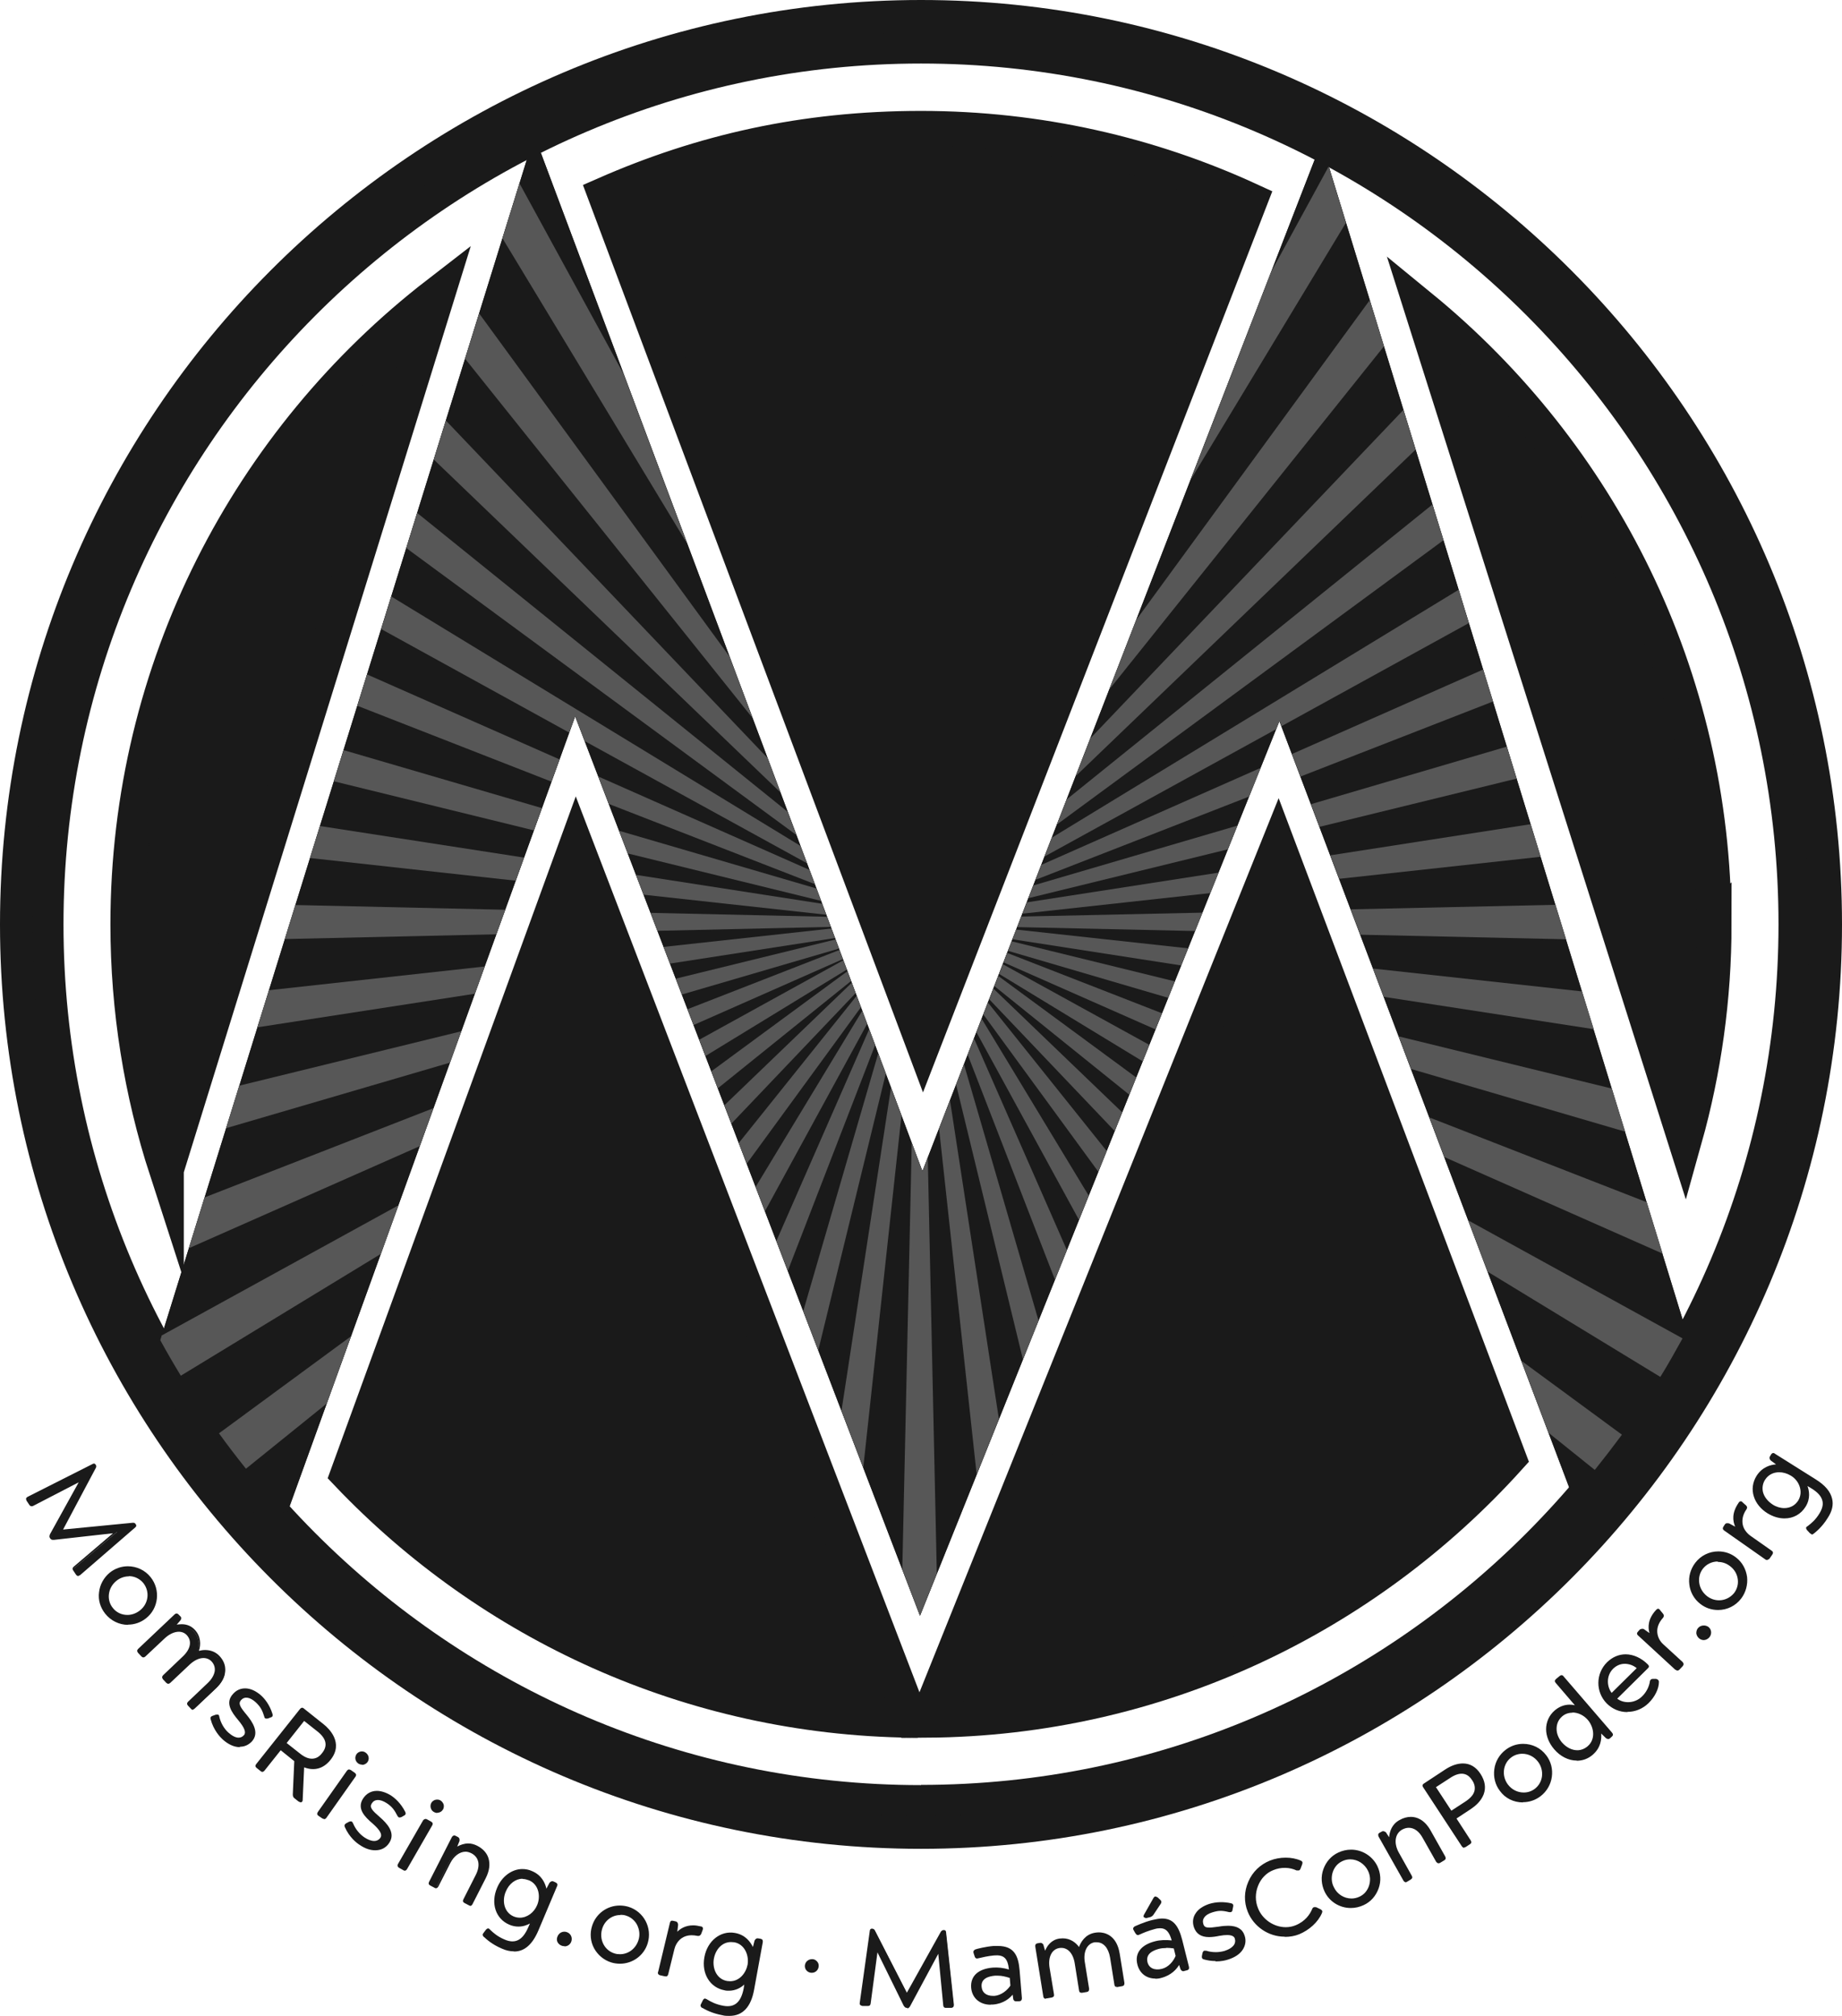
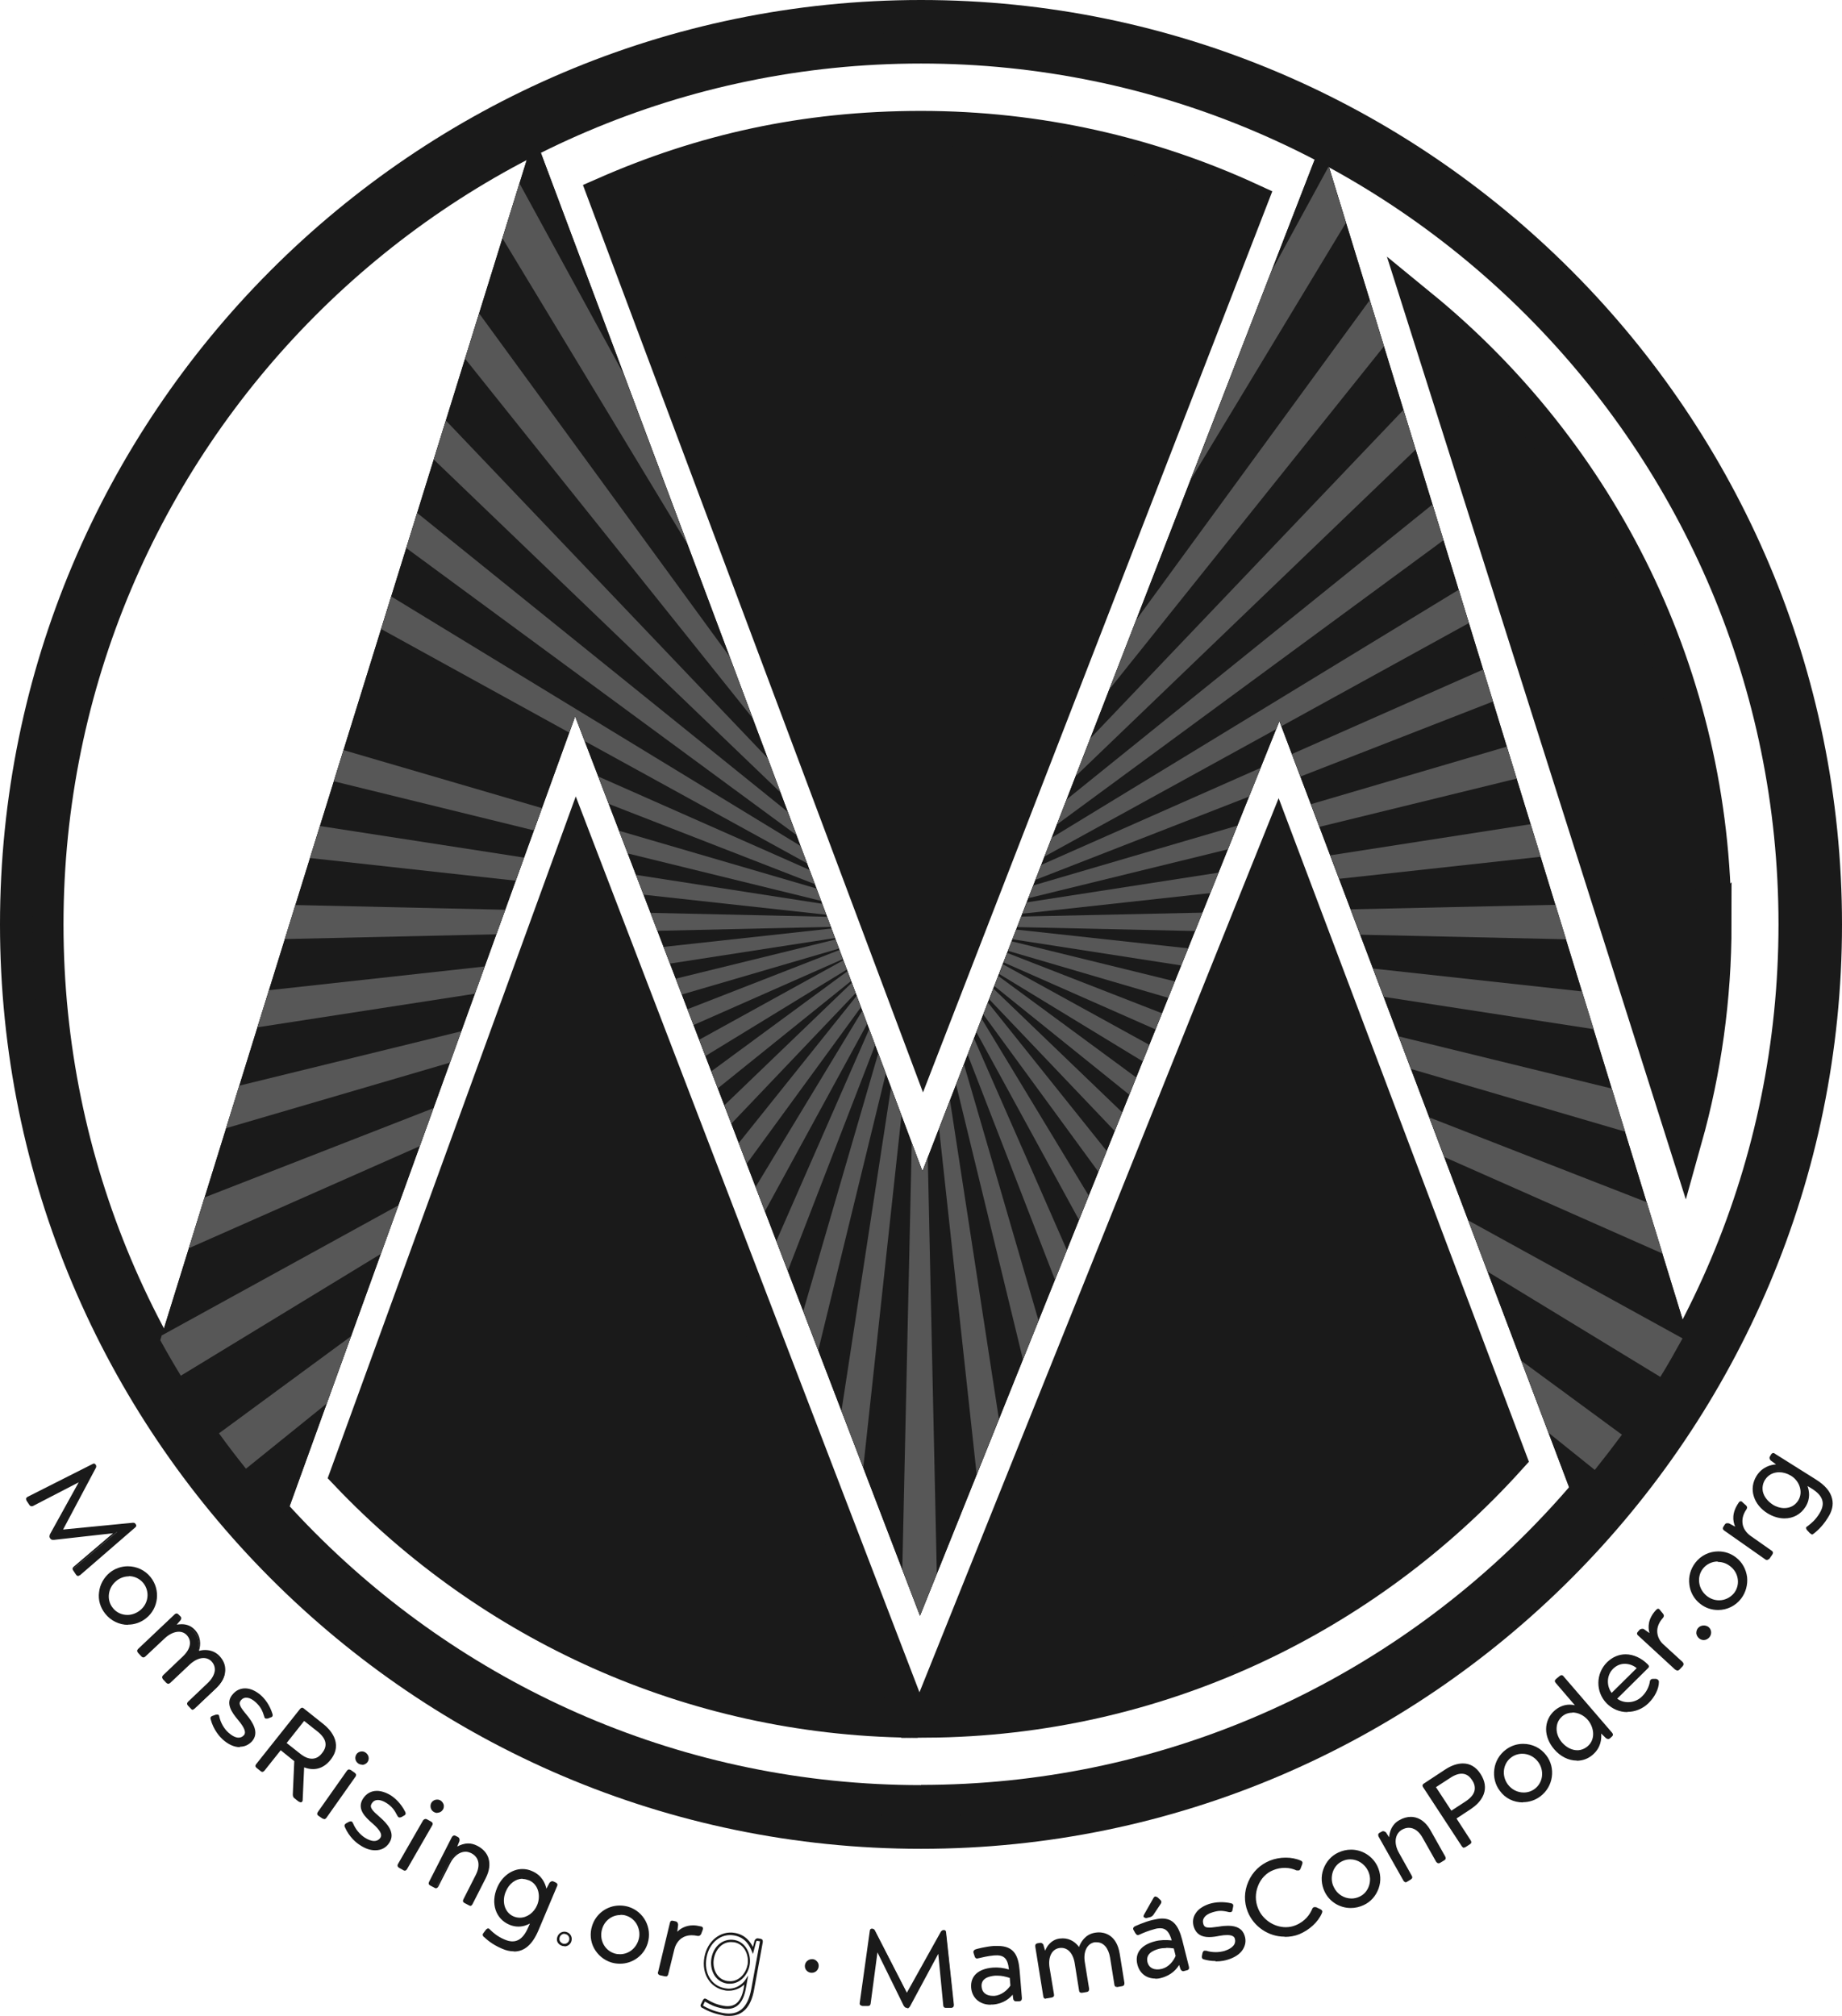
<svg xmlns="http://www.w3.org/2000/svg" width="53" height="58" viewBox="0 0 53 58" fill="none">
  <g clip-path="url(#clip0_2131_742)">
    <path d="M1.555 44.28C1.52 44.28 1.496 44.28 1.484 44.263L1.472 44.245C1.472 44.245 1.472 44.203 1.478 44.167L2.359 42.577L0.952 43.301C0.916 43.319 0.905 43.319 0.887 43.289L0.804 43.165C0.804 43.165 0.792 43.117 0.822 43.099L2.69 42.156C2.69 42.156 2.714 42.144 2.726 42.162L2.737 42.18C2.737 42.18 2.749 42.197 2.737 42.227L1.762 44.061L3.825 43.859C3.825 43.859 3.861 43.859 3.867 43.877L3.879 43.895C3.879 43.895 3.885 43.918 3.873 43.93L2.288 45.301C2.288 45.301 2.241 45.319 2.223 45.289L2.14 45.164C2.14 45.164 2.128 45.123 2.158 45.099L3.37 44.073L1.567 44.274L1.555 44.28Z" fill="#1A1A1A" />
    <path d="M2.253 45.348C2.253 45.348 2.205 45.337 2.188 45.307L2.105 45.182C2.069 45.129 2.099 45.093 2.129 45.069L3.252 44.114L1.555 44.304C1.555 44.304 1.537 44.304 1.526 44.304C1.514 44.304 1.472 44.304 1.449 44.268L1.437 44.251C1.413 44.215 1.425 44.185 1.437 44.144L2.265 42.648L0.958 43.325C0.899 43.355 0.863 43.325 0.846 43.301L0.763 43.176C0.763 43.176 0.745 43.129 0.751 43.111C0.757 43.093 0.775 43.076 0.798 43.064L2.667 42.12C2.667 42.12 2.69 42.108 2.702 42.108C2.732 42.108 2.743 42.132 2.749 42.138L2.761 42.15C2.761 42.15 2.779 42.197 2.761 42.227L1.815 44.007L3.82 43.812C3.861 43.812 3.879 43.817 3.896 43.841L3.908 43.859C3.938 43.901 3.908 43.93 3.896 43.942L2.312 45.313C2.312 45.313 2.276 45.337 2.259 45.337L2.253 45.348ZM2.158 45.135L2.241 45.265C2.241 45.265 2.247 45.271 2.247 45.277H2.253L3.837 43.901V43.889H3.82L1.691 44.09L2.696 42.197V42.185V42.174L0.822 43.117H0.81V43.129L0.899 43.254L0.905 43.266H0.922L2.424 42.482L1.49 44.167C1.49 44.167 1.478 44.203 1.478 44.209L1.49 44.227C1.49 44.227 1.49 44.227 1.508 44.227C1.514 44.227 1.52 44.227 1.526 44.227L3.441 44.013L2.146 45.111L2.135 45.123L2.158 45.135Z" fill="#1A1A1A" />
    <path d="M4.31 45.408C4.588 45.758 4.529 46.268 4.186 46.541C3.843 46.82 3.335 46.761 3.057 46.411C2.779 46.061 2.838 45.556 3.181 45.277C3.524 44.998 4.032 45.058 4.31 45.408ZM4.044 46.363C4.304 46.156 4.352 45.788 4.151 45.532C3.95 45.283 3.583 45.248 3.323 45.455C3.063 45.663 3.015 46.031 3.217 46.28C3.418 46.535 3.784 46.565 4.044 46.357V46.363Z" fill="#1A1A1A" />
    <path d="M3.684 46.749C3.429 46.749 3.187 46.63 3.027 46.428C2.885 46.25 2.82 46.031 2.85 45.811C2.874 45.592 2.986 45.39 3.157 45.248C3.305 45.129 3.489 45.064 3.678 45.064C3.932 45.064 4.174 45.176 4.334 45.378C4.624 45.74 4.565 46.274 4.204 46.559C4.056 46.678 3.873 46.743 3.684 46.743V46.749ZM3.684 45.135C3.512 45.135 3.341 45.194 3.205 45.301C3.045 45.431 2.945 45.609 2.921 45.817C2.897 46.025 2.956 46.227 3.087 46.387C3.234 46.571 3.453 46.678 3.69 46.678C3.867 46.678 4.033 46.618 4.169 46.511C4.5 46.245 4.553 45.758 4.287 45.426C4.139 45.242 3.92 45.135 3.684 45.135ZM3.666 46.529C3.477 46.529 3.305 46.446 3.193 46.304C2.986 46.043 3.033 45.645 3.305 45.431C3.424 45.337 3.565 45.289 3.707 45.289C3.891 45.289 4.068 45.372 4.18 45.515C4.393 45.782 4.34 46.173 4.068 46.393C3.956 46.488 3.808 46.535 3.666 46.535V46.529ZM3.707 45.354C3.577 45.354 3.447 45.402 3.347 45.485C3.104 45.681 3.057 46.031 3.246 46.262C3.347 46.393 3.5 46.464 3.666 46.464C3.796 46.464 3.92 46.417 4.027 46.334C4.275 46.138 4.316 45.794 4.127 45.55C4.027 45.426 3.873 45.348 3.707 45.348V45.354Z" fill="#1A1A1A" />
    <path d="M6.309 47.687C6.516 47.906 6.563 48.244 6.208 48.577L5.593 49.158C5.593 49.158 5.552 49.182 5.528 49.158L5.434 49.057C5.434 49.057 5.41 49.016 5.434 48.992L6.001 48.452C6.262 48.203 6.267 47.948 6.114 47.793C5.96 47.627 5.688 47.645 5.446 47.87L4.878 48.404C4.878 48.404 4.837 48.428 4.813 48.404L4.718 48.304C4.718 48.304 4.695 48.262 4.718 48.238L5.286 47.698C5.517 47.479 5.57 47.224 5.398 47.04C5.227 46.856 4.949 46.909 4.718 47.129L4.163 47.651C4.163 47.651 4.121 47.675 4.098 47.651L4.003 47.55C4.003 47.55 3.979 47.508 4.003 47.485L5.049 46.494C5.049 46.494 5.091 46.47 5.114 46.494L5.168 46.547C5.168 46.547 5.185 46.583 5.168 46.618L4.979 46.832C5.109 46.785 5.375 46.725 5.576 46.939C5.783 47.158 5.729 47.431 5.658 47.574C5.8 47.526 6.084 47.479 6.279 47.692L6.309 47.687Z" fill="#1A1A1A" />
    <path d="M5.564 49.206C5.564 49.206 5.517 49.188 5.505 49.176L5.41 49.075C5.375 49.039 5.375 48.998 5.41 48.962L5.978 48.422C6.096 48.309 6.161 48.191 6.179 48.078C6.191 47.977 6.161 47.882 6.09 47.805C6.031 47.74 5.948 47.704 5.854 47.704C5.729 47.704 5.593 47.77 5.469 47.882L4.902 48.416C4.902 48.416 4.866 48.446 4.843 48.446C4.819 48.446 4.801 48.428 4.783 48.416L4.689 48.316C4.689 48.316 4.665 48.28 4.665 48.256C4.665 48.238 4.677 48.215 4.695 48.197L5.262 47.657C5.487 47.443 5.528 47.212 5.375 47.046C5.227 46.885 4.967 46.927 4.742 47.135L4.186 47.657C4.186 47.657 4.157 47.686 4.127 47.686C4.098 47.686 4.08 47.669 4.068 47.657L3.973 47.556C3.938 47.514 3.938 47.479 3.973 47.443L5.02 46.452C5.02 46.452 5.049 46.422 5.079 46.422C5.109 46.422 5.126 46.44 5.138 46.452L5.191 46.506C5.227 46.541 5.215 46.577 5.197 46.612L5.085 46.743C5.126 46.737 5.174 46.731 5.227 46.731C5.381 46.731 5.505 46.785 5.605 46.891C5.783 47.081 5.783 47.325 5.723 47.497C5.771 47.485 5.836 47.473 5.901 47.473C6.066 47.473 6.208 47.532 6.315 47.645C6.433 47.77 6.492 47.918 6.48 48.072C6.474 48.25 6.38 48.422 6.208 48.583L5.593 49.164C5.593 49.164 5.558 49.194 5.534 49.194L5.564 49.206ZM5.452 49.022H5.457L5.552 49.128H5.57L6.185 48.547C6.344 48.398 6.427 48.244 6.433 48.084C6.433 47.947 6.386 47.817 6.285 47.704C6.191 47.603 6.072 47.556 5.925 47.556C5.824 47.556 5.741 47.58 5.7 47.592L5.623 47.615L5.658 47.544C5.735 47.39 5.759 47.141 5.582 46.951C5.493 46.856 5.381 46.808 5.25 46.808C5.156 46.808 5.073 46.832 5.02 46.85L4.896 46.897L5.168 46.589C5.168 46.589 5.174 46.565 5.168 46.559L5.114 46.506C5.114 46.506 5.109 46.5 5.103 46.5H5.091L4.044 47.502C4.044 47.502 4.038 47.514 4.033 47.514H4.038L4.133 47.621C4.133 47.621 4.139 47.627 4.145 47.627H4.157L4.712 47.093C4.854 46.957 5.014 46.885 5.162 46.885C5.268 46.885 5.369 46.927 5.44 47.004C5.623 47.2 5.576 47.473 5.327 47.71L4.76 48.25C4.76 48.25 4.754 48.262 4.748 48.262H4.754L4.848 48.369H4.866L5.434 47.835C5.57 47.704 5.723 47.639 5.865 47.639C5.978 47.639 6.078 47.681 6.149 47.758C6.232 47.847 6.273 47.959 6.256 48.084C6.238 48.215 6.161 48.345 6.037 48.47L5.469 49.01L5.463 49.022H5.452Z" fill="#1A1A1A" />
    <path d="M7.048 49.953C7.137 49.852 7.072 49.698 6.888 49.485C6.687 49.253 6.522 49.004 6.735 48.767C6.93 48.553 7.219 48.571 7.485 48.814C7.604 48.921 7.734 49.093 7.805 49.336C7.817 49.378 7.805 49.384 7.769 49.395L7.692 49.425C7.692 49.425 7.657 49.437 7.645 49.425C7.639 49.419 7.633 49.413 7.633 49.395C7.58 49.212 7.521 49.099 7.373 48.962C7.184 48.79 7.018 48.784 6.906 48.909C6.794 49.034 6.888 49.158 7.066 49.378C7.261 49.615 7.414 49.882 7.219 50.102C7.03 50.309 6.729 50.297 6.433 50.031C6.315 49.924 6.161 49.722 6.096 49.461C6.09 49.431 6.096 49.419 6.131 49.407L6.214 49.378C6.214 49.378 6.25 49.366 6.262 49.378C6.267 49.384 6.273 49.395 6.279 49.413C6.315 49.574 6.398 49.752 6.551 49.888C6.77 50.09 6.947 50.078 7.054 49.965L7.048 49.953Z" fill="#1A1A1A" />
    <path d="M6.9 50.268C6.74 50.268 6.569 50.191 6.409 50.048C6.332 49.977 6.143 49.781 6.06 49.461C6.043 49.401 6.084 49.378 6.12 49.366L6.202 49.336C6.202 49.336 6.261 49.324 6.285 49.336C6.297 49.348 6.309 49.366 6.309 49.39C6.35 49.568 6.445 49.734 6.569 49.847C6.675 49.941 6.776 49.995 6.864 49.995C6.924 49.995 6.977 49.971 7.018 49.924C7.089 49.847 7.036 49.71 6.859 49.496C6.663 49.265 6.468 48.992 6.705 48.737C6.799 48.63 6.918 48.577 7.054 48.577C7.202 48.577 7.361 48.648 7.509 48.778C7.615 48.873 7.757 49.045 7.84 49.312C7.864 49.39 7.811 49.407 7.787 49.413L7.71 49.443C7.71 49.443 7.645 49.455 7.627 49.437C7.615 49.425 7.604 49.407 7.604 49.39C7.55 49.218 7.503 49.111 7.355 48.974C7.19 48.826 7.036 48.802 6.935 48.915C6.847 49.016 6.912 49.117 7.095 49.336C7.267 49.544 7.473 49.852 7.249 50.102C7.154 50.203 7.036 50.256 6.906 50.256L6.9 50.268ZM6.125 49.437C6.202 49.746 6.38 49.93 6.457 50.001C6.604 50.137 6.758 50.209 6.9 50.209C7.012 50.209 7.119 50.161 7.196 50.078C7.343 49.912 7.296 49.704 7.042 49.396C6.876 49.194 6.746 49.034 6.882 48.885C7.012 48.743 7.202 48.761 7.397 48.939C7.55 49.081 7.609 49.2 7.663 49.384C7.663 49.396 7.663 49.396 7.663 49.396C7.663 49.396 7.663 49.396 7.675 49.396L7.757 49.366C7.757 49.366 7.769 49.366 7.775 49.36V49.348C7.698 49.093 7.562 48.933 7.462 48.844C7.213 48.618 6.935 48.6 6.758 48.796C6.581 48.992 6.687 49.2 6.912 49.467C7.054 49.633 7.196 49.847 7.071 49.983C7.018 50.042 6.947 50.078 6.864 50.078C6.758 50.078 6.646 50.025 6.522 49.912C6.386 49.787 6.285 49.615 6.244 49.419C6.244 49.413 6.244 49.407 6.244 49.407C6.244 49.407 6.244 49.407 6.232 49.413L6.149 49.443L6.131 49.449L6.125 49.437Z" fill="#1A1A1A" />
    <path d="M8.721 50.79L8.674 51.775C8.674 51.823 8.638 51.823 8.609 51.799L8.497 51.71C8.497 51.71 8.461 51.656 8.461 51.621L8.502 50.654L8.071 50.309L7.586 50.921C7.562 50.95 7.545 50.95 7.515 50.926L7.403 50.837C7.403 50.837 7.367 50.802 7.397 50.766L8.656 49.182C8.656 49.182 8.698 49.152 8.727 49.176L9.301 49.633C9.573 49.852 9.791 50.214 9.49 50.6C9.265 50.885 8.993 50.909 8.721 50.79ZM8.207 50.149L8.615 50.475C8.899 50.701 9.135 50.671 9.301 50.452C9.49 50.214 9.407 49.983 9.159 49.787L8.751 49.461L8.207 50.149Z" fill="#1A1A1A" />
    <path d="M8.644 51.852C8.644 51.852 8.609 51.846 8.585 51.828L8.473 51.739C8.425 51.704 8.425 51.656 8.425 51.621L8.467 50.671L8.077 50.357L7.61 50.944C7.61 50.944 7.58 50.98 7.55 50.98C7.527 50.98 7.509 50.968 7.497 50.956L7.385 50.867C7.385 50.867 7.349 50.837 7.349 50.814C7.349 50.79 7.361 50.766 7.373 50.754L8.632 49.17C8.632 49.17 8.662 49.134 8.692 49.134C8.715 49.134 8.733 49.146 8.745 49.158L9.318 49.615C9.46 49.728 9.898 50.143 9.513 50.63C9.312 50.885 9.046 50.962 8.751 50.849L8.709 51.787C8.709 51.84 8.674 51.858 8.644 51.858V51.852ZM8.071 50.268L8.538 50.642V50.66L8.49 51.627C8.49 51.662 8.496 51.674 8.514 51.686L8.626 51.775H8.638L8.686 50.742L8.733 50.76C9.017 50.885 9.265 50.826 9.46 50.582C9.797 50.155 9.442 49.799 9.277 49.663L8.703 49.206L8.692 49.2L8.68 49.212L7.42 50.796L7.414 50.808L7.426 50.82L7.539 50.909L7.55 50.915V50.903L8.065 50.262L8.071 50.268ZM8.975 50.671C8.857 50.671 8.727 50.618 8.591 50.505L8.159 50.155L8.745 49.413L9.176 49.763C9.46 49.989 9.507 50.244 9.324 50.475C9.224 50.6 9.105 50.665 8.975 50.665V50.671ZM8.248 50.149L8.632 50.452C8.757 50.553 8.869 50.6 8.975 50.6C9.088 50.6 9.188 50.547 9.271 50.434C9.436 50.226 9.389 50.019 9.135 49.817L8.751 49.514L8.248 50.149Z" fill="#1A1A1A" />
    <path d="M10.01 50.968C10.034 50.938 10.045 50.932 10.075 50.956L10.187 51.033C10.223 51.057 10.223 51.069 10.199 51.099L9.365 52.279C9.342 52.309 9.33 52.309 9.294 52.291L9.182 52.214C9.153 52.19 9.153 52.179 9.17 52.149L10.004 50.974L10.01 50.968ZM10.512 50.452C10.583 50.505 10.607 50.606 10.554 50.677C10.501 50.748 10.4 50.76 10.329 50.713C10.258 50.659 10.241 50.565 10.288 50.493C10.341 50.422 10.436 50.404 10.507 50.458L10.512 50.452Z" fill="#1A1A1A" />
    <path d="M9.33 52.339C9.33 52.339 9.289 52.327 9.277 52.321L9.164 52.244C9.105 52.202 9.129 52.161 9.147 52.131L9.98 50.95C9.98 50.95 10.01 50.909 10.04 50.909C10.057 50.909 10.075 50.92 10.093 50.926L10.205 51.004C10.205 51.004 10.241 51.033 10.246 51.057C10.246 51.081 10.241 51.105 10.229 51.116L9.395 52.297C9.395 52.297 9.365 52.339 9.336 52.339H9.33ZM9.2 52.179H9.212L9.324 52.262L9.336 52.268C9.336 52.268 9.336 52.268 9.342 52.256L10.175 51.075V51.063L10.063 50.974H10.045L9.212 52.155V52.167L9.2 52.179ZM10.424 50.772C10.382 50.772 10.341 50.76 10.306 50.737C10.217 50.671 10.199 50.559 10.258 50.47C10.317 50.386 10.442 50.363 10.524 50.428C10.613 50.493 10.637 50.612 10.572 50.701C10.536 50.748 10.477 50.778 10.418 50.778L10.424 50.772ZM10.418 50.452C10.377 50.452 10.341 50.47 10.317 50.505C10.276 50.565 10.294 50.636 10.347 50.677C10.406 50.719 10.483 50.707 10.524 50.654C10.566 50.6 10.548 50.517 10.489 50.475C10.465 50.458 10.442 50.452 10.412 50.452H10.418Z" fill="#1A1A1A" />
    <path d="M10.968 52.891C11.039 52.778 10.95 52.636 10.737 52.452C10.501 52.256 10.294 52.036 10.465 51.769C10.619 51.526 10.909 51.496 11.216 51.692C11.352 51.781 11.506 51.929 11.618 52.155C11.636 52.191 11.618 52.202 11.595 52.22L11.524 52.262C11.524 52.262 11.488 52.279 11.476 52.268C11.47 52.268 11.464 52.256 11.459 52.238C11.376 52.066 11.299 51.965 11.133 51.852C10.915 51.71 10.755 51.733 10.66 51.876C10.572 52.018 10.684 52.125 10.897 52.309C11.127 52.511 11.322 52.754 11.163 52.998C11.015 53.235 10.708 53.276 10.377 53.057C10.241 52.968 10.063 52.802 9.951 52.553C9.939 52.523 9.951 52.511 9.98 52.493L10.057 52.452C10.057 52.452 10.093 52.434 10.104 52.44C10.111 52.44 10.122 52.458 10.122 52.469C10.187 52.624 10.294 52.784 10.465 52.897C10.713 53.057 10.885 53.015 10.974 52.891H10.968Z" fill="#1A1A1A" />
    <path d="M10.79 53.235C10.655 53.235 10.507 53.187 10.359 53.087C10.27 53.033 10.051 52.867 9.921 52.564C9.892 52.499 9.945 52.469 9.963 52.458L10.04 52.416C10.04 52.416 10.093 52.392 10.122 52.41C10.14 52.422 10.152 52.446 10.158 52.458C10.229 52.63 10.347 52.772 10.489 52.867C10.589 52.932 10.684 52.968 10.767 52.968C10.844 52.968 10.909 52.932 10.95 52.867C11.003 52.778 10.932 52.653 10.726 52.469C10.495 52.274 10.258 52.036 10.448 51.745C10.542 51.603 10.678 51.526 10.844 51.526C10.968 51.526 11.11 51.573 11.246 51.656C11.364 51.734 11.536 51.882 11.66 52.131C11.695 52.202 11.642 52.232 11.624 52.238L11.553 52.279C11.553 52.279 11.494 52.303 11.47 52.285C11.453 52.274 11.447 52.262 11.435 52.244C11.352 52.084 11.287 51.983 11.122 51.876C10.932 51.757 10.779 51.757 10.696 51.888C10.625 52.001 10.708 52.09 10.927 52.279C11.133 52.458 11.388 52.73 11.204 53.015C11.116 53.158 10.974 53.235 10.802 53.235H10.79ZM9.975 52.535C10.099 52.825 10.306 52.98 10.389 53.033C10.524 53.122 10.66 53.17 10.785 53.17C10.932 53.17 11.051 53.104 11.127 52.986C11.246 52.802 11.169 52.6 10.867 52.339C10.672 52.167 10.513 52.03 10.625 51.858C10.731 51.698 10.921 51.68 11.145 51.823C11.323 51.935 11.399 52.048 11.482 52.22C11.482 52.226 11.482 52.232 11.488 52.232C11.488 52.232 11.488 52.232 11.5 52.226L11.577 52.185L11.589 52.179V52.167C11.47 51.929 11.311 51.793 11.193 51.716C11.068 51.633 10.944 51.591 10.832 51.591C10.69 51.591 10.572 51.656 10.489 51.781C10.347 52.007 10.483 52.191 10.749 52.422C10.915 52.564 11.092 52.748 10.992 52.903C10.938 52.986 10.855 53.033 10.749 53.033C10.655 53.033 10.554 52.998 10.436 52.92C10.282 52.819 10.152 52.665 10.081 52.481V52.469H10.063L9.986 52.517C9.986 52.517 9.975 52.523 9.969 52.529L9.975 52.535Z" fill="#1A1A1A" />
    <path d="M12.204 52.398C12.221 52.368 12.233 52.362 12.268 52.38L12.387 52.446C12.422 52.463 12.422 52.481 12.405 52.511L11.683 53.763C11.665 53.793 11.648 53.799 11.618 53.781L11.5 53.715C11.47 53.698 11.464 53.68 11.482 53.65L12.204 52.398ZM12.653 51.834C12.73 51.882 12.759 51.977 12.712 52.054C12.671 52.131 12.57 52.155 12.493 52.107C12.416 52.06 12.393 51.965 12.434 51.888C12.476 51.811 12.576 51.787 12.653 51.828V51.834Z" fill="#1A1A1A" />
    <path d="M11.648 53.822C11.648 53.822 11.618 53.822 11.6 53.805L11.482 53.739C11.482 53.739 11.447 53.715 11.441 53.692C11.435 53.668 11.441 53.644 11.453 53.627L12.174 52.374C12.174 52.374 12.221 52.309 12.286 52.345L12.405 52.41C12.452 52.44 12.464 52.475 12.434 52.523L11.713 53.775C11.713 53.775 11.689 53.822 11.648 53.822ZM11.506 53.674H11.518L11.636 53.745C11.636 53.745 11.648 53.745 11.648 53.751C11.648 53.751 11.648 53.751 11.654 53.739L12.375 52.487V52.475H12.369L12.251 52.398H12.233L11.512 53.656C11.512 53.656 11.512 53.668 11.506 53.668V53.674ZM12.582 52.161C12.546 52.161 12.511 52.149 12.481 52.131C12.434 52.107 12.405 52.06 12.393 52.013C12.381 51.965 12.387 51.912 12.411 51.87C12.464 51.781 12.582 51.751 12.671 51.799C12.718 51.828 12.748 51.87 12.765 51.917C12.777 51.965 12.771 52.018 12.748 52.06C12.712 52.119 12.653 52.155 12.582 52.155V52.161ZM12.576 51.84C12.535 51.84 12.493 51.864 12.47 51.9C12.452 51.929 12.446 51.959 12.458 51.995C12.464 52.024 12.487 52.054 12.517 52.072C12.576 52.107 12.659 52.09 12.688 52.03C12.706 52.001 12.706 51.971 12.7 51.935C12.688 51.9 12.671 51.876 12.641 51.858C12.623 51.846 12.6 51.84 12.576 51.84Z" fill="#1A1A1A" />
    <path d="M13.09 53.205C13.203 53.128 13.451 52.992 13.717 53.128C14.013 53.276 14.166 53.579 13.948 54.012L13.563 54.766C13.546 54.796 13.528 54.801 13.498 54.79L13.374 54.724C13.345 54.707 13.339 54.695 13.357 54.659L13.711 53.959C13.877 53.638 13.788 53.395 13.569 53.282C13.333 53.164 13.061 53.312 12.925 53.579L12.576 54.261C12.558 54.291 12.541 54.297 12.511 54.285L12.387 54.22C12.357 54.202 12.351 54.19 12.369 54.155L13.025 52.867C13.043 52.837 13.061 52.831 13.09 52.843L13.161 52.879C13.161 52.879 13.191 52.908 13.185 52.944L13.085 53.199L13.09 53.205Z" fill="#1A1A1A" />
    <path d="M13.534 54.831C13.534 54.831 13.504 54.831 13.493 54.819L13.368 54.754C13.321 54.73 13.309 54.695 13.333 54.647L13.688 53.947C13.83 53.668 13.782 53.431 13.558 53.318C13.504 53.294 13.451 53.276 13.398 53.276C13.226 53.276 13.061 53.401 12.96 53.597L12.612 54.279C12.612 54.279 12.588 54.327 12.547 54.327C12.535 54.327 12.517 54.327 12.505 54.315L12.381 54.25C12.334 54.226 12.322 54.19 12.346 54.143L13.002 52.855C13.002 52.855 13.043 52.784 13.108 52.819L13.179 52.855C13.221 52.879 13.226 52.92 13.221 52.956V52.968L13.156 53.128C13.244 53.081 13.351 53.039 13.475 53.039C13.563 53.039 13.646 53.063 13.729 53.104C13.895 53.188 14.007 53.312 14.054 53.46C14.107 53.633 14.084 53.822 13.977 54.036L13.593 54.79C13.593 54.79 13.569 54.837 13.528 54.837L13.534 54.831ZM13.386 54.689H13.398L13.522 54.76H13.534C13.534 54.76 13.534 54.76 13.54 54.754L13.924 54C14.025 53.805 14.048 53.633 14.001 53.478C13.96 53.348 13.859 53.235 13.711 53.164C13.64 53.128 13.563 53.11 13.487 53.11C13.333 53.11 13.203 53.181 13.12 53.241L13.025 53.306L13.167 52.95C13.167 52.95 13.167 52.92 13.162 52.92L13.091 52.885H13.079V52.897L12.416 54.184V54.196H12.428L12.553 54.267H12.57L12.919 53.579C13.031 53.359 13.221 53.223 13.416 53.223C13.481 53.223 13.546 53.241 13.605 53.27C13.859 53.401 13.918 53.68 13.765 53.995L13.41 54.695V54.707L13.386 54.689Z" fill="#1A1A1A" />
    <path d="M15.319 55.241C15.254 55.306 14.994 55.484 14.657 55.342C14.261 55.169 14.149 54.73 14.32 54.327C14.492 53.923 14.888 53.692 15.284 53.864C15.615 54.006 15.674 54.297 15.698 54.434L15.828 54.184C15.828 54.184 15.869 54.149 15.893 54.161L15.958 54.19C15.988 54.202 15.993 54.22 15.982 54.256L15.444 55.531C15.219 56.066 14.888 56.226 14.45 56.042C14.143 55.911 13.983 55.751 13.936 55.703C13.912 55.68 13.912 55.668 13.936 55.644L14.007 55.549C14.007 55.549 14.031 55.52 14.042 55.526C14.048 55.526 14.054 55.531 14.066 55.543C14.143 55.608 14.261 55.739 14.504 55.84C14.87 55.994 15.083 55.798 15.225 55.46L15.319 55.241ZM14.533 54.416C14.415 54.701 14.486 55.045 14.781 55.169C15.077 55.294 15.379 55.104 15.497 54.825C15.615 54.546 15.538 54.19 15.248 54.066C14.953 53.941 14.663 54.107 14.533 54.416Z" fill="#1A1A1A" />
    <path d="M14.781 56.143C14.675 56.143 14.563 56.119 14.444 56.066C14.149 55.941 13.989 55.787 13.924 55.727H13.918C13.883 55.686 13.877 55.656 13.912 55.614L13.983 55.52C13.983 55.52 14.013 55.484 14.042 55.484H14.06C14.06 55.484 14.084 55.502 14.096 55.514L14.119 55.537C14.196 55.608 14.308 55.715 14.521 55.804C14.823 55.935 15.042 55.822 15.201 55.448L15.248 55.342C15.172 55.383 15.059 55.431 14.917 55.431C14.829 55.431 14.74 55.413 14.657 55.377C14.261 55.211 14.113 54.76 14.303 54.315C14.438 53.989 14.728 53.775 15.03 53.775C15.124 53.775 15.219 53.793 15.308 53.834C15.591 53.953 15.686 54.184 15.722 54.339L15.81 54.172C15.84 54.137 15.875 54.113 15.922 54.131L15.988 54.161C16.035 54.184 16.053 54.22 16.029 54.267L15.491 55.543C15.319 55.947 15.089 56.148 14.793 56.148L14.781 56.143ZM13.954 55.662H13.96V55.68C14.025 55.733 14.178 55.882 14.462 56.006C14.888 56.19 15.189 56.03 15.408 55.514L15.946 54.238V54.226H15.934L15.869 54.196C15.869 54.196 15.857 54.196 15.84 54.214L15.668 54.54L15.65 54.446C15.627 54.315 15.574 54.036 15.254 53.9C15.172 53.864 15.089 53.846 15 53.846C14.722 53.846 14.462 54.042 14.332 54.345C14.161 54.754 14.297 55.163 14.651 55.318C14.728 55.353 14.811 55.365 14.888 55.365C15.071 55.365 15.219 55.27 15.272 55.217L15.39 55.104L15.237 55.472C15.107 55.775 14.941 55.923 14.716 55.923C14.639 55.923 14.557 55.905 14.468 55.864C14.243 55.769 14.125 55.656 14.048 55.585L14.025 55.561H14.013L13.942 55.656V55.668L13.954 55.662ZM14.959 55.241C14.888 55.241 14.823 55.229 14.758 55.199C14.427 55.057 14.373 54.683 14.492 54.398C14.598 54.143 14.811 53.983 15.036 53.983C15.107 53.983 15.178 54 15.248 54.03C15.568 54.167 15.633 54.552 15.515 54.831C15.414 55.075 15.189 55.235 14.953 55.235L14.959 55.241ZM15.036 54.054C14.835 54.054 14.645 54.196 14.551 54.428C14.444 54.677 14.492 55.015 14.781 55.14C14.841 55.163 14.894 55.175 14.959 55.175C15.166 55.175 15.367 55.027 15.455 54.813C15.562 54.564 15.503 54.22 15.225 54.101C15.16 54.078 15.101 54.06 15.036 54.06V54.054Z" fill="#1A1A1A" />
-     <path d="M16.295 55.614C16.39 55.65 16.437 55.751 16.401 55.846C16.366 55.941 16.265 55.982 16.177 55.953C16.082 55.917 16.035 55.822 16.07 55.727C16.106 55.632 16.206 55.585 16.301 55.62L16.295 55.614Z" fill="#1A1A1A" />
    <path d="M16.242 55.994C16.242 55.994 16.189 55.994 16.165 55.982C16.112 55.965 16.064 55.923 16.041 55.876C16.017 55.828 16.017 55.769 16.041 55.715C16.082 55.608 16.2 55.549 16.313 55.591C16.425 55.632 16.478 55.751 16.437 55.864C16.407 55.947 16.33 56 16.242 56V55.994ZM16.242 55.638C16.183 55.638 16.129 55.674 16.106 55.733C16.094 55.769 16.094 55.81 16.106 55.84C16.123 55.876 16.153 55.899 16.189 55.917C16.265 55.947 16.348 55.905 16.372 55.834C16.401 55.757 16.36 55.674 16.283 55.65C16.265 55.65 16.248 55.638 16.23 55.638H16.242Z" fill="#1A1A1A" />
    <path d="M18.069 54.89C18.494 55.021 18.731 55.478 18.607 55.899C18.477 56.321 18.027 56.564 17.602 56.427C17.176 56.297 16.934 55.846 17.064 55.425C17.194 55.003 17.643 54.76 18.069 54.89ZM18.388 55.834C18.489 55.514 18.317 55.181 18.01 55.086C17.702 54.991 17.383 55.169 17.282 55.49C17.188 55.81 17.353 56.137 17.661 56.231C17.968 56.327 18.294 56.148 18.388 55.828V55.834Z" fill="#1A1A1A" />
    <path d="M17.838 56.499C17.755 56.499 17.667 56.487 17.59 56.463C17.377 56.398 17.2 56.249 17.093 56.054C16.987 55.858 16.969 55.626 17.034 55.419C17.14 55.063 17.466 54.825 17.832 54.825C17.915 54.825 17.998 54.837 18.081 54.861C18.524 54.997 18.772 55.466 18.636 55.911C18.53 56.261 18.205 56.499 17.838 56.499ZM17.832 54.891C17.495 54.891 17.194 55.116 17.093 55.436C17.034 55.632 17.052 55.84 17.152 56.024C17.247 56.208 17.413 56.338 17.608 56.404C17.684 56.427 17.761 56.439 17.838 56.439C18.175 56.439 18.471 56.22 18.571 55.899C18.695 55.49 18.465 55.057 18.057 54.932C17.98 54.908 17.903 54.896 17.826 54.896L17.832 54.891ZM17.832 56.297C17.773 56.297 17.714 56.285 17.655 56.267C17.336 56.166 17.152 55.816 17.259 55.484C17.341 55.211 17.578 55.033 17.85 55.033C17.909 55.033 17.968 55.045 18.027 55.057C18.187 55.104 18.311 55.217 18.388 55.365C18.465 55.514 18.477 55.686 18.429 55.846C18.347 56.119 18.11 56.297 17.838 56.297H17.832ZM17.85 55.098C17.608 55.098 17.395 55.258 17.324 55.502C17.235 55.798 17.389 56.113 17.678 56.202C17.732 56.22 17.785 56.226 17.838 56.226C18.081 56.226 18.293 56.065 18.37 55.822C18.418 55.674 18.4 55.525 18.335 55.389C18.27 55.258 18.151 55.157 18.015 55.116C17.962 55.098 17.915 55.092 17.862 55.092L17.85 55.098Z" fill="#1A1A1A" />
    <path d="M19.363 56.06L19.186 56.783C19.18 56.819 19.163 56.831 19.133 56.819L18.997 56.789C18.962 56.783 18.956 56.766 18.962 56.73L19.304 55.324C19.316 55.288 19.328 55.282 19.358 55.288L19.434 55.306C19.434 55.306 19.47 55.324 19.476 55.365L19.44 55.668C19.529 55.561 19.73 55.342 20.15 55.442C20.191 55.454 20.197 55.466 20.18 55.496L20.132 55.626C20.114 55.662 20.103 55.668 20.067 55.656C19.683 55.561 19.429 55.787 19.363 56.06Z" fill="#1A1A1A" />
    <path d="M19.157 56.861C19.157 56.861 19.139 56.861 19.127 56.861L18.991 56.831C18.991 56.831 18.95 56.819 18.938 56.795C18.926 56.772 18.926 56.748 18.938 56.73L19.275 55.324C19.287 55.27 19.316 55.252 19.369 55.264L19.446 55.282C19.494 55.294 19.505 55.336 19.511 55.371V55.383L19.488 55.579C19.57 55.496 19.718 55.395 19.943 55.395C20.014 55.395 20.085 55.407 20.162 55.425C20.185 55.425 20.209 55.437 20.221 55.46C20.233 55.484 20.221 55.508 20.221 55.52L20.174 55.644C20.174 55.644 20.144 55.715 20.067 55.698C20.008 55.686 19.955 55.68 19.902 55.68C19.606 55.68 19.452 55.888 19.405 56.077L19.227 56.801C19.216 56.843 19.192 56.867 19.157 56.867V56.861ZM19.003 56.754H19.015L19.151 56.789H19.163C19.163 56.789 19.163 56.789 19.163 56.778L19.34 56.054C19.405 55.781 19.624 55.603 19.902 55.603C19.961 55.603 20.02 55.609 20.085 55.626C20.091 55.626 20.097 55.626 20.103 55.626C20.103 55.626 20.103 55.626 20.114 55.609L20.162 55.484H20.156C20.085 55.46 20.014 55.454 19.955 55.454C19.706 55.454 19.57 55.579 19.482 55.692L19.411 55.781L19.458 55.365C19.458 55.365 19.452 55.342 19.446 55.336L19.369 55.318H19.358C19.358 55.318 19.358 55.318 19.358 55.33L19.015 56.736V56.748L19.003 56.754Z" fill="#1A1A1A" />
-     <path d="M21.463 56.979C21.409 57.056 21.197 57.294 20.842 57.229C20.416 57.151 20.209 56.748 20.286 56.309C20.363 55.876 20.706 55.567 21.126 55.644C21.48 55.709 21.599 55.982 21.658 56.113L21.735 55.84C21.752 55.804 21.77 55.798 21.794 55.804L21.865 55.816C21.9 55.822 21.906 55.834 21.9 55.87L21.652 57.234C21.551 57.81 21.262 58.036 20.794 57.953C20.463 57.893 20.274 57.769 20.215 57.739C20.186 57.721 20.186 57.709 20.197 57.68L20.25 57.573C20.25 57.573 20.268 57.537 20.28 57.543C20.292 57.543 20.292 57.543 20.304 57.555C20.392 57.602 20.534 57.703 20.794 57.751C21.185 57.822 21.35 57.579 21.415 57.223L21.457 56.991L21.463 56.979ZM20.517 56.35C20.463 56.653 20.611 56.973 20.925 57.033C21.238 57.092 21.492 56.837 21.545 56.534C21.599 56.238 21.451 55.905 21.137 55.852C20.824 55.792 20.576 56.018 20.517 56.35Z" fill="#1A1A1A" />
    <path d="M20.972 58C20.913 58 20.854 58 20.789 57.982C20.469 57.923 20.28 57.81 20.209 57.769H20.197C20.156 57.733 20.144 57.703 20.168 57.662L20.221 57.555C20.221 57.555 20.245 57.502 20.28 57.502H20.292C20.292 57.502 20.322 57.513 20.333 57.519L20.363 57.537C20.452 57.59 20.588 57.668 20.812 57.709C21.137 57.769 21.321 57.608 21.398 57.211L21.415 57.098C21.321 57.187 21.167 57.276 20.972 57.276C20.93 57.276 20.889 57.276 20.848 57.264C20.428 57.187 20.18 56.783 20.268 56.309C20.351 55.846 20.73 55.537 21.149 55.614C21.451 55.668 21.593 55.876 21.664 56.018L21.711 55.834C21.735 55.792 21.758 55.763 21.811 55.769L21.883 55.781C21.936 55.792 21.953 55.822 21.948 55.876L21.699 57.24C21.61 57.745 21.368 58 20.99 58H20.972ZM20.221 57.697H20.233V57.709C20.31 57.751 20.493 57.858 20.8 57.917C21.25 58 21.516 57.775 21.616 57.229L21.865 55.864V55.852C21.865 55.852 21.865 55.852 21.853 55.852L21.782 55.84C21.782 55.84 21.77 55.84 21.758 55.864L21.664 56.22L21.628 56.131C21.575 56.006 21.463 55.745 21.126 55.686C20.747 55.614 20.404 55.893 20.328 56.327C20.251 56.766 20.469 57.134 20.854 57.205C20.895 57.211 20.93 57.217 20.966 57.217C21.273 57.217 21.433 56.985 21.439 56.973L21.528 56.837L21.457 57.229C21.386 57.602 21.214 57.798 20.93 57.798C20.889 57.798 20.842 57.798 20.794 57.786C20.558 57.745 20.416 57.662 20.322 57.608L20.292 57.59H20.28L20.227 57.703V57.715L20.221 57.697ZM21.002 57.074C20.972 57.074 20.936 57.074 20.907 57.068C20.552 57.003 20.416 56.647 20.469 56.344C20.534 55.982 20.812 55.763 21.132 55.816C21.469 55.876 21.622 56.238 21.569 56.54C21.522 56.807 21.309 57.074 21.002 57.074ZM21.031 55.876C20.789 55.876 20.593 56.071 20.54 56.356C20.493 56.623 20.611 56.944 20.925 56.997C20.954 56.997 20.978 57.003 21.007 57.003C21.279 57.003 21.463 56.766 21.51 56.528C21.557 56.261 21.427 55.935 21.126 55.882C21.096 55.882 21.067 55.876 21.037 55.876H21.031Z" fill="#1A1A1A" />
    <path d="M23.372 56.404C23.461 56.41 23.532 56.493 23.52 56.582C23.508 56.677 23.431 56.736 23.337 56.73C23.242 56.718 23.177 56.641 23.189 56.552C23.195 56.463 23.278 56.398 23.372 56.404Z" fill="#1A1A1A" />
    <path d="M23.36 56.76C23.36 56.76 23.349 56.76 23.337 56.76C23.224 56.748 23.148 56.653 23.159 56.546C23.171 56.439 23.266 56.362 23.378 56.368C23.431 56.368 23.479 56.398 23.514 56.439C23.55 56.481 23.561 56.528 23.555 56.582C23.544 56.683 23.461 56.76 23.36 56.76ZM23.36 56.433C23.295 56.433 23.236 56.481 23.23 56.552C23.224 56.623 23.272 56.689 23.349 56.694C23.42 56.706 23.485 56.653 23.491 56.582C23.491 56.546 23.485 56.517 23.461 56.487C23.437 56.457 23.408 56.439 23.372 56.439H23.36V56.433Z" fill="#1A1A1A" />
    <path d="M26.169 57.685C26.151 57.715 26.14 57.733 26.116 57.733H26.092C26.092 57.733 26.057 57.715 26.033 57.685L25.235 56.054L25.028 57.626C25.022 57.662 25.016 57.674 24.981 57.674H24.833C24.797 57.674 24.786 57.656 24.791 57.62L25.081 55.537C25.081 55.537 25.087 55.508 25.111 55.508H25.128C25.128 55.508 25.152 55.508 25.164 55.537L26.116 57.389L27.127 55.573C27.127 55.573 27.151 55.543 27.162 55.549H27.18C27.18 55.549 27.204 55.555 27.21 55.579L27.434 57.668C27.434 57.703 27.423 57.715 27.387 57.715H27.239C27.204 57.715 27.198 57.697 27.192 57.662L27.038 56.077L26.175 57.68L26.169 57.685Z" fill="#1A1A1A" />
    <path d="M26.11 57.769H26.086C26.045 57.769 26.027 57.739 26.003 57.709L25.247 56.172L25.052 57.638C25.046 57.68 25.034 57.715 24.969 57.715H24.815C24.815 57.715 24.768 57.703 24.75 57.685C24.738 57.668 24.732 57.65 24.738 57.62L25.028 55.543C25.028 55.543 25.034 55.49 25.087 55.49H25.105C25.105 55.49 25.152 55.502 25.17 55.537L26.092 57.335L27.074 55.573C27.074 55.573 27.109 55.531 27.139 55.531H27.162C27.21 55.531 27.215 55.561 27.221 55.591L27.446 57.68C27.446 57.68 27.446 57.727 27.428 57.745C27.416 57.757 27.393 57.769 27.369 57.769H27.215C27.151 57.769 27.139 57.721 27.139 57.685L26.997 56.214L26.187 57.721C26.187 57.721 26.151 57.786 26.104 57.786L26.11 57.769ZM25.205 55.941L26.057 57.668C26.057 57.668 26.08 57.697 26.086 57.697H26.11C26.11 57.697 26.122 57.697 26.134 57.668L27.05 55.965L27.21 57.656V57.674H27.369H27.381V57.662L27.156 55.573H27.145C27.145 55.573 27.145 55.573 27.139 55.585L26.098 57.454L25.117 55.549L25.111 55.537H25.099L24.809 57.614V57.626C24.809 57.626 24.809 57.626 24.821 57.626H24.969H24.981V57.608L25.205 55.929V55.941Z" fill="#1A1A1A" />
    <path d="M28.108 56.321C28.108 56.321 28.073 56.309 28.067 56.279L28.037 56.19C28.026 56.16 28.037 56.143 28.067 56.125C28.102 56.113 28.351 56.048 28.587 56.03C29.102 55.988 29.261 56.202 29.297 56.7L29.362 57.496C29.362 57.531 29.356 57.543 29.32 57.549H29.232C29.232 57.549 29.196 57.549 29.184 57.513L29.155 57.312C29.084 57.43 28.895 57.62 28.564 57.65C28.268 57.674 28.008 57.513 27.978 57.193C27.954 56.867 28.191 56.683 28.564 56.653C28.723 56.641 28.907 56.665 29.066 56.718C29.037 56.338 28.912 56.208 28.593 56.232C28.398 56.249 28.238 56.285 28.126 56.321C28.126 56.321 28.114 56.321 28.108 56.321ZM28.209 57.169C28.227 57.353 28.374 57.484 28.617 57.46C28.83 57.442 29.013 57.288 29.102 57.134L29.084 56.884C28.924 56.831 28.8 56.795 28.629 56.813C28.339 56.837 28.197 56.962 28.209 57.169Z" fill="#1A1A1A" />
    <path d="M28.504 57.679C28.191 57.679 27.966 57.484 27.943 57.187C27.919 56.855 28.144 56.647 28.563 56.611C28.711 56.599 28.871 56.617 29.03 56.665C28.995 56.338 28.883 56.237 28.599 56.261C28.416 56.279 28.268 56.315 28.144 56.344C28.132 56.344 28.126 56.344 28.12 56.35C28.061 56.35 28.049 56.303 28.043 56.285L28.014 56.196C27.996 56.148 28.014 56.113 28.061 56.089C28.108 56.071 28.362 56.006 28.593 55.988C28.634 55.988 28.676 55.988 28.711 55.988C29.184 55.988 29.302 56.273 29.338 56.694L29.403 57.49C29.403 57.49 29.403 57.531 29.385 57.555C29.367 57.573 29.344 57.579 29.326 57.579H29.238C29.178 57.585 29.161 57.537 29.155 57.519L29.137 57.389C29.054 57.49 28.877 57.65 28.569 57.674C28.552 57.674 28.528 57.674 28.51 57.674L28.504 57.679ZM28.646 56.677C28.646 56.677 28.593 56.677 28.569 56.677C28.351 56.694 27.984 56.783 28.014 57.181C28.037 57.442 28.226 57.608 28.504 57.608C28.522 57.608 28.54 57.608 28.558 57.608C28.912 57.579 29.078 57.353 29.125 57.288L29.172 57.211L29.214 57.507L29.226 57.525H29.32L29.332 57.513V57.502L29.267 56.706C29.226 56.184 29.054 56.03 28.593 56.065C28.351 56.083 28.108 56.154 28.079 56.16C28.067 56.16 28.067 56.166 28.067 56.166V56.178L28.102 56.267C28.102 56.267 28.108 56.285 28.108 56.291H28.12C28.215 56.261 28.38 56.214 28.593 56.196C28.936 56.166 29.072 56.309 29.102 56.712V56.76L29.06 56.742C28.924 56.7 28.776 56.677 28.646 56.677ZM28.569 57.495C28.345 57.495 28.191 57.371 28.173 57.169C28.161 57.039 28.209 56.813 28.623 56.778C28.8 56.766 28.924 56.795 29.096 56.849H29.119L29.143 57.139V57.151C29.048 57.306 28.853 57.478 28.628 57.495C28.611 57.495 28.593 57.495 28.575 57.495H28.569ZM28.699 56.843C28.699 56.843 28.652 56.843 28.628 56.843C28.439 56.861 28.221 56.926 28.244 57.163C28.256 57.329 28.38 57.424 28.569 57.424C28.587 57.424 28.599 57.424 28.617 57.424C28.812 57.407 28.989 57.258 29.072 57.128L29.054 56.908C28.924 56.867 28.824 56.843 28.705 56.843H28.699Z" fill="#1A1A1A" />
    <path d="M31.502 55.644C31.798 55.597 32.105 55.745 32.182 56.226L32.318 57.062C32.324 57.098 32.318 57.11 32.283 57.116L32.147 57.139C32.117 57.139 32.099 57.139 32.093 57.098L31.969 56.321C31.91 55.965 31.703 55.822 31.484 55.858C31.26 55.893 31.124 56.131 31.177 56.457L31.301 57.229C31.301 57.264 31.301 57.276 31.266 57.282L31.13 57.306C31.1 57.306 31.082 57.306 31.076 57.264L30.952 56.487C30.899 56.172 30.716 55.982 30.467 56.024C30.225 56.066 30.107 56.321 30.16 56.641L30.284 57.395C30.284 57.43 30.284 57.442 30.249 57.448L30.113 57.472C30.077 57.472 30.065 57.472 30.059 57.43L29.829 56C29.829 55.965 29.829 55.953 29.864 55.947L29.941 55.935C29.941 55.935 29.977 55.935 30 55.977L30.071 56.249C30.107 56.113 30.207 55.858 30.491 55.81C30.787 55.763 30.982 55.959 31.065 56.095C31.1 55.953 31.224 55.692 31.514 55.644H31.502Z" fill="#1A1A1A" />
    <path d="M30.089 57.508C30.048 57.508 30.024 57.484 30.018 57.436L29.788 56.006C29.782 55.953 29.799 55.923 29.852 55.911L29.929 55.899C29.977 55.893 30 55.923 30.024 55.953V55.965L30.071 56.125C30.13 55.982 30.249 55.81 30.485 55.775C30.515 55.775 30.55 55.769 30.58 55.769C30.793 55.769 30.952 55.888 31.047 56.018C31.094 55.888 31.218 55.656 31.502 55.608C31.538 55.603 31.579 55.597 31.614 55.597C31.768 55.597 32.129 55.656 32.218 56.214L32.353 57.05C32.353 57.086 32.353 57.134 32.288 57.145L32.153 57.169C32.153 57.169 32.141 57.169 32.135 57.169C32.111 57.169 32.07 57.157 32.064 57.098L31.94 56.321C31.892 56.042 31.75 55.882 31.555 55.882C31.538 55.882 31.514 55.882 31.496 55.882C31.283 55.917 31.165 56.149 31.212 56.445L31.337 57.217C31.337 57.252 31.337 57.3 31.271 57.312L31.136 57.335C31.136 57.335 31.124 57.335 31.118 57.335C31.094 57.335 31.053 57.329 31.047 57.264L30.923 56.487C30.875 56.184 30.704 56.012 30.479 56.048C30.261 56.083 30.148 56.315 30.201 56.623L30.326 57.377C30.337 57.43 30.314 57.46 30.261 57.472L30.125 57.496C30.125 57.496 30.107 57.496 30.101 57.496L30.089 57.508ZM29.852 55.982V55.994L30.089 57.424V57.442H30.101L30.237 57.419H30.249V57.407L30.125 56.653C30.065 56.303 30.201 56.042 30.456 56C30.479 56 30.503 56 30.526 56C30.757 56 30.929 56.19 30.976 56.499L31.1 57.276V57.288H31.112L31.248 57.264H31.26V57.246L31.13 56.475C31.076 56.143 31.212 55.876 31.467 55.834C31.49 55.834 31.514 55.834 31.538 55.834C31.715 55.834 31.928 55.965 31.993 56.333L32.117 57.11V57.122L32.135 57.151V57.116L32.265 57.092H32.277V57.08L32.141 56.243C32.081 55.887 31.886 55.686 31.603 55.686C31.567 55.686 31.538 55.686 31.502 55.692C31.206 55.739 31.106 56.03 31.082 56.119L31.059 56.196L31.017 56.125C30.994 56.077 30.846 55.852 30.568 55.852C30.538 55.852 30.509 55.852 30.485 55.858C30.219 55.899 30.125 56.137 30.089 56.273L30.059 56.404L29.959 56.006L29.941 55.988L29.864 56H29.852V55.982Z" fill="#1A1A1A" />
    <path d="M32.75 55.638C32.75 55.638 32.714 55.632 32.703 55.602L32.655 55.519C32.638 55.49 32.643 55.472 32.679 55.454C32.714 55.436 32.951 55.33 33.175 55.27C33.672 55.146 33.867 55.33 33.986 55.816L34.181 56.593C34.193 56.629 34.181 56.641 34.145 56.653L34.056 56.677C34.056 56.677 34.015 56.677 33.997 56.641L33.938 56.445C33.885 56.576 33.731 56.795 33.412 56.878C33.128 56.95 32.839 56.837 32.762 56.522C32.679 56.202 32.886 55.982 33.252 55.893C33.412 55.852 33.595 55.852 33.761 55.876C33.666 55.508 33.524 55.395 33.211 55.478C33.022 55.525 32.874 55.591 32.767 55.638C32.767 55.638 32.756 55.644 32.75 55.644V55.638ZM33.164 55.062C33.164 55.062 33.122 55.104 33.093 55.11L32.974 55.14C32.945 55.146 32.927 55.134 32.951 55.092L33.223 54.611C33.223 54.611 33.235 54.594 33.24 54.588C33.252 54.588 33.264 54.594 33.282 54.606L33.359 54.677C33.359 54.677 33.382 54.712 33.359 54.736L33.146 55.057L33.164 55.062ZM32.986 56.457C33.034 56.641 33.199 56.736 33.442 56.677C33.648 56.623 33.808 56.439 33.867 56.273L33.808 56.03C33.643 56.006 33.513 55.994 33.347 56.03C33.063 56.101 32.945 56.249 32.992 56.451L32.986 56.457Z" fill="#1A1A1A" />
    <path d="M33.246 56.926C32.986 56.926 32.791 56.778 32.726 56.522C32.643 56.196 32.833 55.953 33.24 55.852C33.377 55.816 33.542 55.81 33.714 55.828C33.642 55.579 33.548 55.478 33.382 55.478C33.335 55.478 33.282 55.484 33.223 55.502C33.045 55.549 32.903 55.608 32.785 55.662C32.779 55.662 32.767 55.668 32.761 55.674C32.75 55.674 32.744 55.674 32.738 55.674C32.697 55.674 32.679 55.632 32.667 55.62L32.62 55.537C32.578 55.472 32.632 55.436 32.649 55.425C32.679 55.413 32.915 55.3 33.158 55.241C33.264 55.217 33.353 55.199 33.436 55.199C33.737 55.199 33.903 55.377 34.015 55.81L34.21 56.588C34.222 56.641 34.204 56.677 34.151 56.688L34.062 56.712C34.015 56.724 33.985 56.688 33.968 56.659L33.926 56.534C33.861 56.647 33.708 56.831 33.412 56.908C33.353 56.926 33.294 56.932 33.24 56.932L33.246 56.926ZM33.542 55.887C33.436 55.887 33.341 55.899 33.258 55.917C33.045 55.971 32.697 56.119 32.791 56.505C32.844 56.724 33.016 56.855 33.246 56.855C33.3 56.855 33.353 56.849 33.4 56.837C33.749 56.748 33.873 56.499 33.903 56.427L33.938 56.344L34.027 56.629L34.039 56.641L34.127 56.617H34.139V56.599L33.944 55.822C33.843 55.419 33.702 55.264 33.43 55.264C33.353 55.264 33.27 55.276 33.169 55.3C32.951 55.353 32.72 55.46 32.679 55.478C32.667 55.478 32.667 55.49 32.667 55.49V55.502L32.72 55.585L32.732 55.603H32.744C32.862 55.543 33.01 55.478 33.193 55.431C33.258 55.413 33.317 55.407 33.37 55.407C33.583 55.407 33.702 55.537 33.779 55.858L33.79 55.905H33.743C33.672 55.887 33.601 55.882 33.536 55.882L33.542 55.887ZM33.3 56.736C33.122 56.736 32.992 56.635 32.951 56.475C32.921 56.344 32.927 56.113 33.329 56.012C33.489 55.971 33.631 55.982 33.808 56.012H33.832L33.903 56.291V56.303C33.838 56.469 33.672 56.671 33.453 56.724C33.406 56.736 33.353 56.742 33.311 56.742L33.3 56.736ZM33.554 56.048C33.483 56.048 33.418 56.053 33.347 56.071C33.164 56.119 32.963 56.22 33.016 56.451C33.057 56.623 33.217 56.7 33.43 56.647C33.625 56.599 33.767 56.422 33.826 56.273L33.773 56.059C33.69 56.048 33.625 56.042 33.554 56.042V56.048ZM32.957 55.181C32.957 55.181 32.921 55.169 32.909 55.157C32.898 55.14 32.903 55.11 32.921 55.08L33.193 54.6C33.193 54.6 33.217 54.57 33.234 54.564H33.246C33.246 54.564 33.288 54.576 33.306 54.588L33.388 54.665C33.424 54.701 33.424 54.73 33.4 54.772L33.187 55.092C33.164 55.122 33.134 55.146 33.099 55.157L32.98 55.187C32.98 55.187 32.963 55.187 32.957 55.187V55.181ZM33.252 54.629L32.98 55.104L33.081 55.08C33.081 55.08 33.122 55.057 33.134 55.045L33.347 54.724C33.347 54.724 33.347 54.712 33.353 54.712H33.347L33.27 54.629H33.258H33.252Z" fill="#1A1A1A" />
    <path d="M35.552 55.769C35.511 55.644 35.345 55.62 35.068 55.668C34.766 55.721 34.47 55.745 34.37 55.442C34.281 55.169 34.447 54.92 34.79 54.813C34.943 54.766 35.156 54.736 35.399 54.795C35.44 54.807 35.44 54.825 35.434 54.855L35.416 54.938C35.416 54.938 35.404 54.974 35.393 54.98C35.381 54.98 35.375 54.98 35.357 54.98C35.168 54.932 35.044 54.926 34.855 54.985C34.606 55.062 34.523 55.205 34.571 55.365C34.618 55.525 34.778 55.508 35.056 55.46C35.357 55.407 35.665 55.413 35.753 55.691C35.836 55.959 35.676 56.22 35.298 56.338C35.144 56.386 34.896 56.416 34.636 56.344C34.606 56.332 34.6 56.321 34.606 56.285L34.624 56.202C34.624 56.202 34.63 56.166 34.648 56.16C34.66 56.16 34.671 56.16 34.683 56.16C34.843 56.208 35.038 56.226 35.227 56.16C35.511 56.071 35.588 55.911 35.541 55.763L35.552 55.769Z" fill="#1A1A1A" />
    <path d="M34.967 56.422C34.855 56.422 34.742 56.404 34.636 56.374C34.577 56.356 34.577 56.315 34.583 56.273L34.6 56.19C34.6 56.19 34.612 56.137 34.648 56.125C34.665 56.125 34.683 56.125 34.707 56.125C34.795 56.154 34.89 56.166 34.985 56.166C35.067 56.166 35.15 56.154 35.233 56.131C35.469 56.054 35.576 55.929 35.529 55.775C35.517 55.733 35.475 55.674 35.31 55.674C35.251 55.674 35.174 55.68 35.085 55.697C35.002 55.715 34.89 55.733 34.789 55.733C34.559 55.733 34.417 55.638 34.352 55.448C34.305 55.306 34.322 55.163 34.405 55.045C34.482 54.926 34.618 54.837 34.795 54.778C34.99 54.718 35.209 54.712 35.422 54.76C35.499 54.778 35.487 54.831 35.481 54.861L35.464 54.944C35.464 54.991 35.434 55.009 35.416 55.015C35.398 55.015 35.381 55.015 35.363 55.015C35.156 54.962 35.056 54.968 34.884 55.021C34.671 55.086 34.577 55.211 34.624 55.359C34.648 55.436 34.695 55.46 34.801 55.46C34.872 55.46 34.967 55.442 35.073 55.431C35.174 55.413 35.263 55.407 35.339 55.407C35.594 55.407 35.753 55.502 35.812 55.692C35.86 55.834 35.836 55.976 35.753 56.101C35.67 56.226 35.523 56.321 35.334 56.38C35.263 56.404 35.138 56.433 34.985 56.433L34.967 56.422ZM34.648 56.309H34.654C34.754 56.338 34.861 56.356 34.967 56.356C35.079 56.356 35.197 56.338 35.298 56.309C35.475 56.255 35.605 56.166 35.682 56.054C35.753 55.947 35.771 55.828 35.73 55.703C35.682 55.543 35.546 55.466 35.322 55.466C35.251 55.466 35.162 55.472 35.067 55.49C34.967 55.508 34.866 55.525 34.789 55.525C34.701 55.525 34.589 55.508 34.547 55.377C34.488 55.187 34.6 55.033 34.849 54.956C34.943 54.926 35.026 54.908 35.109 54.908C35.186 54.908 35.263 54.92 35.369 54.944C35.375 54.944 35.381 54.944 35.381 54.944C35.381 54.944 35.381 54.944 35.381 54.932L35.398 54.849V54.831H35.387C35.186 54.778 34.979 54.784 34.795 54.843C34.636 54.896 34.512 54.974 34.441 55.08C34.37 55.181 34.358 55.306 34.399 55.431C34.453 55.597 34.565 55.668 34.772 55.668C34.866 55.668 34.973 55.65 35.056 55.638C35.15 55.62 35.227 55.614 35.292 55.614C35.452 55.614 35.546 55.662 35.576 55.763C35.635 55.953 35.511 56.113 35.239 56.202C35.156 56.232 35.062 56.243 34.973 56.243C34.872 56.243 34.772 56.226 34.677 56.196C34.671 56.196 34.665 56.196 34.665 56.196V56.208L34.648 56.297V56.315V56.309Z" fill="#1A1A1A" />
    <path d="M37.781 54.92C37.781 54.92 37.799 54.897 37.805 54.897C37.817 54.897 37.829 54.897 37.84 54.897L37.959 54.956C37.994 54.974 38 54.991 37.982 55.027C37.87 55.282 37.628 55.502 37.35 55.614C36.788 55.834 36.144 55.555 35.925 54.991C35.706 54.428 35.984 53.787 36.546 53.567C36.824 53.46 37.155 53.455 37.409 53.567C37.438 53.579 37.444 53.597 37.432 53.633L37.385 53.757C37.385 53.757 37.367 53.787 37.362 53.793C37.356 53.793 37.338 53.793 37.326 53.793C37.149 53.71 36.9 53.674 36.634 53.781C36.191 53.959 35.996 54.493 36.167 54.92C36.333 55.347 36.841 55.609 37.285 55.431C37.551 55.324 37.705 55.128 37.787 54.938L37.781 54.92Z" fill="#1A1A1A" />
    <path d="M36.959 55.721C36.498 55.721 36.072 55.431 35.901 55.003C35.789 54.724 35.795 54.416 35.919 54.137C36.037 53.858 36.262 53.644 36.54 53.532C36.823 53.419 37.172 53.419 37.426 53.532C37.498 53.561 37.474 53.615 37.468 53.638L37.421 53.763C37.409 53.793 37.391 53.81 37.373 53.816C37.356 53.816 37.332 53.816 37.308 53.816C37.107 53.721 36.859 53.715 36.64 53.805C36.439 53.882 36.279 54.048 36.197 54.261C36.114 54.469 36.114 54.701 36.197 54.902C36.321 55.223 36.652 55.448 36.995 55.448C37.09 55.448 37.184 55.431 37.273 55.395C37.557 55.282 37.693 55.075 37.758 54.92C37.769 54.891 37.787 54.879 37.805 54.873C37.823 54.867 37.852 54.873 37.87 54.873L37.994 54.932C38.047 54.962 38.059 54.991 38.035 55.045C37.923 55.306 37.669 55.531 37.385 55.65C37.255 55.703 37.113 55.727 36.971 55.727L36.959 55.721ZM37.001 53.514C36.853 53.514 36.699 53.544 36.563 53.597C36.297 53.704 36.09 53.905 35.978 54.166C35.866 54.428 35.86 54.718 35.96 54.98C36.12 55.383 36.516 55.656 36.953 55.656C37.084 55.656 37.22 55.632 37.344 55.585C37.616 55.478 37.852 55.258 37.959 55.015C37.959 55.003 37.959 55.003 37.959 54.997C37.959 54.997 37.959 54.997 37.947 54.985L37.829 54.932H37.817C37.817 54.932 37.817 54.932 37.811 54.938C37.71 55.175 37.527 55.353 37.291 55.448C37.196 55.484 37.09 55.508 36.989 55.508C36.622 55.508 36.268 55.264 36.132 54.92C36.049 54.706 36.049 54.451 36.132 54.232C36.226 54 36.398 53.822 36.617 53.739C36.853 53.644 37.119 53.65 37.338 53.751H37.35C37.35 53.751 37.35 53.751 37.35 53.739L37.397 53.615C37.397 53.615 37.397 53.603 37.397 53.597H37.391C37.273 53.544 37.137 53.52 36.989 53.52L37.001 53.514Z" fill="#1A1A1A" />
    <path d="M38.514 53.33C38.916 53.134 39.401 53.306 39.59 53.704C39.78 54.101 39.614 54.582 39.212 54.778C38.81 54.974 38.331 54.801 38.136 54.404C37.947 54.006 38.112 53.52 38.514 53.324V53.33ZM39.383 53.804C39.242 53.502 38.893 53.377 38.603 53.514C38.313 53.65 38.201 54.006 38.343 54.303C38.485 54.606 38.834 54.73 39.123 54.594C39.413 54.451 39.531 54.101 39.383 53.798V53.804Z" fill="#1A1A1A" />
    <path d="M38.863 54.896C38.544 54.896 38.248 54.712 38.112 54.422C38.018 54.22 38 53.994 38.077 53.781C38.154 53.567 38.302 53.395 38.508 53.3C38.621 53.247 38.745 53.217 38.875 53.217C39.194 53.217 39.49 53.401 39.632 53.692C39.727 53.894 39.744 54.119 39.667 54.333C39.59 54.546 39.443 54.718 39.236 54.813C39.117 54.867 38.999 54.896 38.869 54.896H38.863ZM38.863 53.282C38.745 53.282 38.633 53.306 38.526 53.359C38.337 53.449 38.201 53.609 38.13 53.804C38.059 54 38.071 54.208 38.166 54.392C38.29 54.659 38.562 54.825 38.857 54.825C38.976 54.825 39.088 54.801 39.194 54.748C39.384 54.659 39.52 54.499 39.59 54.303C39.656 54.107 39.644 53.9 39.555 53.715C39.425 53.449 39.153 53.276 38.857 53.276L38.863 53.282ZM38.881 54.689C38.645 54.689 38.42 54.546 38.313 54.321C38.236 54.166 38.225 53.989 38.284 53.828C38.337 53.674 38.444 53.555 38.591 53.484C38.674 53.443 38.763 53.425 38.852 53.425C39.088 53.425 39.313 53.567 39.419 53.787C39.496 53.941 39.508 54.119 39.449 54.279C39.395 54.434 39.283 54.558 39.141 54.623C39.058 54.665 38.976 54.683 38.881 54.683V54.689ZM38.852 53.496C38.769 53.496 38.692 53.514 38.621 53.549C38.491 53.609 38.396 53.721 38.349 53.858C38.302 54 38.307 54.161 38.379 54.297C38.473 54.499 38.674 54.623 38.887 54.623C38.964 54.623 39.041 54.606 39.117 54.57C39.248 54.511 39.342 54.398 39.389 54.261C39.437 54.119 39.431 53.965 39.36 53.822C39.265 53.627 39.064 53.496 38.852 53.496Z" fill="#1A1A1A" />
    <path d="M40.004 52.968C40.004 52.831 40.028 52.547 40.288 52.398C40.572 52.238 40.915 52.268 41.151 52.689L41.565 53.425C41.583 53.454 41.577 53.472 41.548 53.49L41.429 53.561C41.429 53.561 41.382 53.573 41.364 53.543L40.98 52.861C40.803 52.547 40.554 52.487 40.342 52.606C40.111 52.736 40.087 53.045 40.235 53.306L40.608 53.971C40.625 54 40.619 54.018 40.59 54.036L40.471 54.107C40.471 54.107 40.424 54.119 40.407 54.089L39.697 52.831C39.679 52.802 39.685 52.784 39.715 52.766L39.78 52.73C39.78 52.73 39.815 52.724 39.851 52.748L40.004 52.974V52.968Z" fill="#1A1A1A" />
    <path d="M40.442 54.149C40.401 54.149 40.383 54.113 40.377 54.101L39.667 52.843C39.667 52.843 39.65 52.802 39.656 52.778C39.661 52.754 39.685 52.736 39.697 52.73L39.762 52.695C39.803 52.671 39.839 52.695 39.868 52.713H39.874L39.969 52.861C39.981 52.701 40.046 52.487 40.264 52.368C40.377 52.303 40.489 52.274 40.596 52.274C40.755 52.274 40.986 52.345 41.169 52.677L41.583 53.413C41.583 53.413 41.601 53.449 41.595 53.478C41.589 53.502 41.565 53.52 41.553 53.526L41.435 53.597C41.37 53.633 41.335 53.579 41.323 53.567L40.938 52.885C40.832 52.689 40.69 52.588 40.536 52.588C40.471 52.588 40.406 52.606 40.341 52.642C40.134 52.76 40.099 53.033 40.247 53.3L40.619 53.965C40.649 54.012 40.637 54.048 40.59 54.078L40.471 54.149C40.471 54.149 40.442 54.161 40.424 54.161L40.442 54.149ZM39.721 52.796V52.808L40.436 54.066L40.442 54.078H40.454L40.572 54.006C40.572 54.006 40.578 54.006 40.584 54V53.989L40.205 53.324C40.04 53.027 40.087 52.713 40.324 52.576C40.401 52.535 40.471 52.511 40.548 52.511C40.726 52.511 40.885 52.63 41.01 52.843L41.394 53.526L41.4 53.538H41.411L41.53 53.466H41.542V53.449L41.122 52.713C40.986 52.475 40.808 52.345 40.607 52.345C40.507 52.345 40.406 52.374 40.306 52.428C40.069 52.564 40.04 52.825 40.04 52.968V53.081L39.827 52.766L39.803 52.754L39.732 52.796C39.732 52.796 39.727 52.796 39.721 52.802V52.796Z" fill="#1A1A1A" />
    <path d="M41.867 52.315L42.292 52.968C42.31 52.998 42.31 53.015 42.281 53.033L42.162 53.11C42.127 53.134 42.115 53.128 42.097 53.098L40.986 51.407C40.962 51.372 40.968 51.36 40.998 51.342L41.601 50.944C41.914 50.737 42.31 50.648 42.576 51.057C42.848 51.467 42.618 51.817 42.304 52.024L41.861 52.315H41.867ZM41.754 52.143L42.18 51.864C42.535 51.627 42.505 51.383 42.381 51.194C42.263 51.016 42.056 50.897 41.701 51.128L41.276 51.413L41.754 52.149V52.143Z" fill="#1A1A1A" />
    <path d="M42.127 53.164C42.092 53.164 42.074 53.134 42.062 53.122L40.95 51.425C40.909 51.366 40.938 51.336 40.974 51.312L41.577 50.915C41.755 50.796 41.932 50.737 42.092 50.737C42.298 50.737 42.47 50.837 42.6 51.039C42.73 51.241 42.76 51.437 42.689 51.627C42.612 51.828 42.446 51.965 42.322 52.048L41.908 52.321L42.316 52.95C42.346 52.998 42.34 53.033 42.292 53.063L42.174 53.14C42.174 53.14 42.139 53.158 42.121 53.158L42.127 53.164ZM41.004 51.377V51.389L42.121 53.081V53.092C42.121 53.092 42.133 53.092 42.145 53.087L42.263 53.009C42.263 53.009 42.275 53.003 42.275 52.998V52.986L41.819 52.303L42.287 51.995C42.405 51.917 42.559 51.787 42.63 51.603C42.694 51.431 42.665 51.253 42.553 51.075C42.434 50.891 42.281 50.802 42.097 50.802C41.956 50.802 41.79 50.861 41.618 50.968L41.015 51.366C41.015 51.366 41.004 51.371 41.004 51.377ZM41.743 52.19L41.222 51.401L41.678 51.099C41.985 50.897 42.245 50.926 42.405 51.176C42.482 51.294 42.511 51.413 42.488 51.532C42.458 51.662 42.363 51.787 42.192 51.9L41.737 52.202L41.743 52.19ZM41.317 51.419L41.76 52.096L42.162 51.834C42.316 51.733 42.405 51.627 42.428 51.514C42.446 51.419 42.428 51.318 42.352 51.211C42.21 50.992 41.991 50.974 41.719 51.158L41.317 51.419Z" fill="#1A1A1A" />
    <path d="M43.339 50.381C43.694 50.108 44.202 50.185 44.468 50.535C44.734 50.891 44.663 51.395 44.309 51.662C43.954 51.935 43.451 51.864 43.185 51.508C42.919 51.158 42.984 50.648 43.345 50.375L43.339 50.381ZM44.285 50.671C44.084 50.404 43.717 50.351 43.463 50.541C43.209 50.731 43.161 51.105 43.363 51.366C43.564 51.633 43.93 51.686 44.184 51.496C44.439 51.3 44.486 50.932 44.285 50.665V50.671Z" fill="#1A1A1A" />
    <path d="M43.818 51.858C43.552 51.858 43.309 51.739 43.156 51.526C43.02 51.348 42.966 51.128 42.996 50.903C43.026 50.677 43.144 50.481 43.321 50.345C43.469 50.232 43.64 50.173 43.824 50.173C44.09 50.173 44.332 50.291 44.492 50.505C44.628 50.683 44.681 50.903 44.651 51.122C44.622 51.342 44.504 51.544 44.326 51.68C44.178 51.793 44.001 51.852 43.818 51.852V51.858ZM43.824 50.244C43.658 50.244 43.493 50.297 43.357 50.398C43.191 50.523 43.085 50.707 43.055 50.909C43.026 51.11 43.079 51.318 43.203 51.478C43.351 51.674 43.569 51.781 43.812 51.781C43.983 51.781 44.143 51.728 44.279 51.621C44.444 51.496 44.551 51.312 44.581 51.11C44.61 50.909 44.557 50.707 44.433 50.541C44.285 50.345 44.06 50.232 43.818 50.232L43.824 50.244ZM43.841 51.645C43.646 51.645 43.457 51.55 43.333 51.389C43.233 51.253 43.185 51.087 43.203 50.92C43.221 50.754 43.303 50.612 43.434 50.511C43.54 50.434 43.664 50.386 43.794 50.386C43.995 50.386 44.178 50.481 44.303 50.642C44.403 50.778 44.45 50.944 44.433 51.11C44.415 51.277 44.326 51.419 44.196 51.52C44.09 51.597 43.966 51.639 43.836 51.639L43.841 51.645ZM43.806 50.458C43.688 50.458 43.575 50.493 43.481 50.565C43.362 50.654 43.292 50.784 43.274 50.926C43.256 51.075 43.297 51.223 43.386 51.342C43.498 51.49 43.664 51.573 43.841 51.573C43.96 51.573 44.066 51.538 44.161 51.467C44.279 51.377 44.35 51.247 44.368 51.105C44.385 50.956 44.344 50.808 44.255 50.689C44.143 50.541 43.977 50.458 43.8 50.458H43.806Z" fill="#1A1A1A" />
    <path d="M44.788 48.398C44.788 48.398 44.764 48.351 44.788 48.333L44.894 48.244C44.894 48.244 44.935 48.221 44.959 48.25L46.354 49.87C46.354 49.87 46.378 49.918 46.354 49.935L46.301 49.983C46.301 49.983 46.266 50.001 46.23 49.983L46.029 49.787C46.047 49.924 46.082 50.22 45.81 50.458C45.485 50.736 45.036 50.648 44.746 50.309C44.456 49.971 44.433 49.52 44.758 49.235C45.03 48.998 45.337 49.093 45.42 49.134L44.794 48.404L44.788 48.398ZM45.716 49.473C45.521 49.241 45.172 49.152 44.929 49.36C44.687 49.574 44.717 49.918 44.924 50.155C45.142 50.41 45.468 50.481 45.716 50.268C45.958 50.06 45.917 49.698 45.722 49.467L45.716 49.473Z" fill="#1A1A1A" />
    <path d="M45.367 50.654C45.131 50.654 44.894 50.535 44.717 50.327C44.569 50.155 44.486 49.947 44.486 49.752C44.486 49.544 44.575 49.348 44.734 49.212C44.859 49.105 45.006 49.045 45.166 49.045C45.219 49.045 45.267 49.051 45.314 49.063L44.764 48.422C44.728 48.381 44.728 48.345 44.77 48.309L44.876 48.221C44.876 48.221 44.906 48.197 44.929 48.197C44.959 48.197 44.977 48.215 44.989 48.232L46.384 49.852C46.419 49.894 46.419 49.929 46.378 49.965L46.325 50.013C46.289 50.042 46.266 50.042 46.212 50.013L46.071 49.876C46.083 50.036 46.065 50.28 45.828 50.487C45.698 50.6 45.538 50.659 45.367 50.659V50.654ZM45.166 49.111C45.024 49.111 44.894 49.158 44.782 49.259C44.634 49.389 44.557 49.556 44.557 49.752C44.557 49.935 44.634 50.125 44.77 50.286C44.935 50.475 45.154 50.588 45.367 50.588C45.521 50.588 45.663 50.535 45.781 50.428C46.041 50.203 46.006 49.924 45.988 49.787L45.976 49.692L46.248 49.959C46.248 49.959 46.266 49.965 46.272 49.959L46.325 49.912L46.331 49.906V49.894L44.929 48.274L44.918 48.262H44.912L44.805 48.357L44.799 48.363V48.375L45.544 49.229L45.397 49.158C45.397 49.158 45.29 49.111 45.16 49.111H45.166ZM45.385 50.428C45.207 50.428 45.03 50.339 44.894 50.179C44.788 50.054 44.728 49.9 44.723 49.752C44.723 49.591 44.782 49.443 44.906 49.336C45.001 49.253 45.119 49.212 45.243 49.212C45.426 49.212 45.609 49.3 45.739 49.449C45.941 49.68 45.988 50.066 45.728 50.297C45.627 50.386 45.509 50.428 45.385 50.428ZM45.243 49.277C45.13 49.277 45.03 49.312 44.947 49.384C44.811 49.502 44.788 49.645 44.788 49.746C44.788 49.882 44.847 50.019 44.941 50.131C45.066 50.274 45.225 50.357 45.385 50.357C45.491 50.357 45.598 50.315 45.686 50.238C45.917 50.036 45.864 49.692 45.686 49.484C45.568 49.348 45.403 49.271 45.243 49.271V49.277Z" fill="#1A1A1A" />
    <path d="M47.643 48.351C47.679 48.351 47.691 48.369 47.691 48.399C47.691 48.6 47.56 48.826 47.395 48.986C47.064 49.312 46.561 49.306 46.248 48.986C45.941 48.672 45.941 48.161 46.26 47.847C46.603 47.508 47.064 47.586 47.383 47.912C47.407 47.936 47.413 47.954 47.383 47.977L46.473 48.873C46.685 49.057 47.04 49.051 47.259 48.832C47.365 48.725 47.466 48.565 47.495 48.387C47.501 48.369 47.507 48.357 47.513 48.345C47.519 48.339 47.531 48.339 47.549 48.339H47.637L47.643 48.351ZM47.141 48.007C46.94 47.823 46.614 47.776 46.39 47.995C46.165 48.215 46.183 48.571 46.366 48.773L47.135 48.013L47.141 48.007Z" fill="#1A1A1A" />
    <path d="M46.822 49.259C46.597 49.259 46.39 49.17 46.23 49.01C45.905 48.678 45.911 48.149 46.242 47.823C46.396 47.675 46.579 47.597 46.774 47.597C46.999 47.597 47.23 47.704 47.413 47.888C47.442 47.918 47.466 47.954 47.413 48.001L46.532 48.873C46.62 48.939 46.727 48.974 46.845 48.974C46.993 48.974 47.141 48.915 47.247 48.808C47.365 48.695 47.448 48.535 47.472 48.381V48.363C47.472 48.363 47.49 48.333 47.501 48.322C47.519 48.304 47.543 48.304 47.561 48.304H47.655C47.708 48.322 47.732 48.345 47.732 48.393C47.732 48.589 47.614 48.826 47.431 49.004C47.265 49.164 47.052 49.253 46.827 49.253L46.822 49.259ZM46.774 47.663C46.597 47.663 46.425 47.734 46.289 47.87C45.988 48.167 45.982 48.66 46.278 48.962C46.419 49.111 46.614 49.194 46.822 49.194C47.028 49.194 47.224 49.111 47.377 48.962C47.543 48.796 47.655 48.577 47.661 48.399C47.661 48.393 47.661 48.387 47.661 48.387C47.661 48.387 47.661 48.387 47.643 48.387H47.555L47.543 48.381V48.405C47.507 48.565 47.419 48.743 47.289 48.861C47.17 48.98 47.005 49.045 46.839 49.045C46.691 49.045 46.555 48.998 46.455 48.909L46.425 48.885L47.359 47.959V47.942C47.188 47.764 46.975 47.669 46.768 47.669L46.774 47.663ZM46.372 48.808L46.349 48.784C46.165 48.583 46.118 48.209 46.372 47.965C46.473 47.865 46.603 47.811 46.751 47.811C46.904 47.811 47.052 47.87 47.17 47.977L47.194 48.001L46.372 48.814V48.808ZM46.751 47.87C46.626 47.87 46.514 47.918 46.419 48.007C46.212 48.209 46.23 48.523 46.372 48.707L47.093 47.995C46.993 47.912 46.869 47.87 46.745 47.87H46.751Z" fill="#1A1A1A" />
    <path d="M47.832 47.342L48.382 47.847C48.382 47.847 48.412 47.888 48.382 47.912L48.288 48.013C48.288 48.013 48.246 48.037 48.223 48.013L47.158 47.034C47.158 47.034 47.129 46.992 47.158 46.968L47.212 46.909C47.212 46.909 47.247 46.891 47.283 46.909L47.531 47.087C47.478 46.957 47.383 46.678 47.679 46.357C47.708 46.328 47.72 46.328 47.738 46.357L47.827 46.464C47.844 46.494 47.85 46.511 47.827 46.535C47.554 46.832 47.631 47.158 47.838 47.348L47.832 47.342Z" fill="#1A1A1A" />
    <path d="M48.258 48.066C48.258 48.066 48.217 48.048 48.199 48.037L47.135 47.057C47.093 47.022 47.093 46.98 47.129 46.945L47.182 46.885C47.182 46.885 47.235 46.85 47.289 46.868H47.294L47.46 46.986C47.413 46.814 47.413 46.577 47.649 46.322C47.667 46.304 47.685 46.286 47.708 46.286C47.738 46.286 47.756 46.31 47.762 46.322L47.85 46.428C47.88 46.47 47.886 46.5 47.85 46.547C47.732 46.678 47.673 46.82 47.685 46.968C47.697 47.099 47.756 47.218 47.862 47.313L48.412 47.817C48.412 47.817 48.441 47.847 48.441 47.876C48.441 47.9 48.43 47.924 48.418 47.936L48.323 48.037C48.323 48.037 48.294 48.066 48.264 48.066H48.258ZM47.176 47.004L47.188 47.016L48.252 47.995L48.264 48.001H48.27L48.365 47.894V47.876L47.815 47.372C47.697 47.265 47.632 47.129 47.62 46.98C47.608 46.814 47.667 46.654 47.803 46.511C47.815 46.5 47.815 46.5 47.815 46.5C47.815 46.5 47.815 46.5 47.803 46.482L47.72 46.381H47.708C47.419 46.707 47.525 46.98 47.566 47.081L47.608 47.188L47.271 46.945C47.271 46.945 47.253 46.945 47.247 46.945L47.188 47.004C47.188 47.004 47.182 47.01 47.182 47.016L47.176 47.004Z" fill="#1A1A1A" />
    <path d="M48.885 46.862C48.95 46.785 49.062 46.779 49.139 46.844C49.216 46.909 49.222 47.022 49.157 47.093C49.092 47.17 48.986 47.182 48.909 47.117C48.832 47.052 48.826 46.945 48.891 46.868L48.885 46.862Z" fill="#1A1A1A" />
    <path d="M49.021 47.188C48.974 47.188 48.926 47.17 48.885 47.135C48.844 47.099 48.814 47.046 48.808 46.992C48.808 46.939 48.82 46.88 48.861 46.838C48.932 46.755 49.074 46.743 49.163 46.814C49.252 46.891 49.258 47.022 49.181 47.111C49.139 47.158 49.08 47.188 49.021 47.188ZM49.021 46.832C48.98 46.832 48.938 46.85 48.909 46.885C48.885 46.915 48.867 46.951 48.873 46.992C48.873 47.028 48.897 47.063 48.926 47.093C48.986 47.147 49.074 47.135 49.127 47.075C49.181 47.016 49.175 46.927 49.116 46.874C49.092 46.85 49.056 46.838 49.021 46.838V46.832Z" fill="#1A1A1A" />
    <path d="M48.808 44.98C49.086 44.624 49.589 44.565 49.937 44.838C50.286 45.111 50.345 45.615 50.068 45.971C49.79 46.328 49.287 46.387 48.938 46.114C48.589 45.841 48.524 45.337 48.802 44.98H48.808ZM49.795 45.022C49.535 44.814 49.163 44.856 48.968 45.111C48.773 45.36 48.82 45.728 49.086 45.936C49.346 46.144 49.719 46.102 49.914 45.853C50.115 45.598 50.062 45.23 49.801 45.022H49.795Z" fill="#1A1A1A" />
    <path d="M49.435 46.322C49.246 46.322 49.068 46.262 48.92 46.144C48.743 46.007 48.631 45.805 48.607 45.586C48.578 45.36 48.643 45.141 48.779 44.963C48.938 44.755 49.181 44.636 49.441 44.636C49.63 44.636 49.807 44.696 49.955 44.814C50.133 44.951 50.239 45.153 50.269 45.372C50.292 45.592 50.233 45.817 50.097 45.995C49.937 46.203 49.695 46.322 49.435 46.322ZM49.447 44.708C49.204 44.708 48.986 44.814 48.838 45.004C48.708 45.17 48.654 45.372 48.678 45.574C48.702 45.782 48.808 45.96 48.968 46.09C49.104 46.197 49.269 46.256 49.441 46.256C49.683 46.256 49.902 46.15 50.05 45.96C50.18 45.794 50.233 45.592 50.209 45.39C50.186 45.188 50.085 45.004 49.92 44.88C49.784 44.773 49.618 44.714 49.447 44.714V44.708ZM49.464 46.102C49.322 46.102 49.181 46.055 49.068 45.966C48.932 45.859 48.844 45.705 48.826 45.538C48.808 45.378 48.849 45.218 48.95 45.093C49.062 44.945 49.24 44.862 49.429 44.862C49.571 44.862 49.707 44.909 49.825 44.998C49.961 45.105 50.05 45.259 50.068 45.426C50.085 45.586 50.044 45.746 49.943 45.871C49.831 46.019 49.654 46.102 49.464 46.102ZM49.423 44.927C49.258 44.927 49.098 45.004 48.997 45.135C48.909 45.248 48.873 45.39 48.891 45.532C48.909 45.681 48.986 45.817 49.11 45.918C49.216 46.001 49.334 46.043 49.464 46.043C49.63 46.043 49.784 45.966 49.89 45.841C49.979 45.728 50.02 45.586 50.002 45.443C49.985 45.295 49.908 45.159 49.784 45.064C49.677 44.98 49.559 44.939 49.429 44.939L49.423 44.927Z" fill="#1A1A1A" />
    <path d="M50.339 44.221L50.948 44.648C50.978 44.672 50.984 44.684 50.96 44.713L50.883 44.826C50.883 44.826 50.848 44.856 50.818 44.838L49.636 44.007C49.606 43.983 49.606 43.972 49.624 43.942L49.665 43.877C49.665 43.877 49.695 43.853 49.736 43.859L50.002 44.001C49.931 43.877 49.801 43.616 50.056 43.254C50.079 43.218 50.091 43.218 50.115 43.242L50.215 43.337C50.215 43.337 50.245 43.378 50.215 43.408C49.985 43.734 50.103 44.049 50.333 44.215L50.339 44.221Z" fill="#1A1A1A" />
    <path d="M50.848 44.886C50.848 44.886 50.812 44.88 50.795 44.868L49.612 44.037C49.612 44.037 49.577 44.013 49.571 43.984C49.571 43.96 49.577 43.936 49.589 43.924L49.63 43.859C49.654 43.829 49.677 43.817 49.736 43.829H49.748L49.926 43.924C49.855 43.758 49.825 43.527 50.026 43.236C50.038 43.218 50.056 43.194 50.085 43.194C50.109 43.194 50.127 43.206 50.138 43.224L50.239 43.313C50.274 43.349 50.28 43.378 50.251 43.426C50.15 43.568 50.115 43.722 50.144 43.865C50.168 43.989 50.251 44.102 50.363 44.185L50.972 44.613C51.019 44.642 51.025 44.684 50.996 44.725L50.919 44.838C50.919 44.838 50.895 44.874 50.86 44.874L50.848 44.886ZM49.642 43.972H49.654L50.836 44.808H50.854L50.931 44.696C50.931 44.696 50.931 44.69 50.937 44.684H50.925L50.316 44.251C50.186 44.162 50.103 44.031 50.073 43.889C50.038 43.728 50.079 43.556 50.192 43.396C50.197 43.384 50.197 43.384 50.197 43.384C50.197 43.384 50.197 43.384 50.186 43.366L50.085 43.277H50.079C49.831 43.639 49.973 43.895 50.032 43.989L50.085 44.09L49.719 43.895C49.719 43.895 49.695 43.895 49.689 43.895L49.642 43.96C49.642 43.96 49.642 43.966 49.642 43.972Z" fill="#1A1A1A" />
    <path d="M51.924 42.654C51.977 42.731 52.113 43.016 51.924 43.325C51.693 43.693 51.244 43.734 50.871 43.503C50.499 43.272 50.339 42.838 50.564 42.476C50.753 42.168 51.055 42.162 51.191 42.156L50.966 41.984C50.942 41.954 50.937 41.936 50.954 41.913L50.99 41.853C50.99 41.853 51.025 41.818 51.055 41.841L52.225 42.577C52.716 42.886 52.823 43.236 52.574 43.639C52.397 43.924 52.214 44.055 52.16 44.096C52.137 44.114 52.125 44.114 52.101 44.096L52.019 44.007C52.019 44.007 51.995 43.978 52.001 43.966C52.001 43.96 52.013 43.954 52.024 43.948C52.101 43.883 52.243 43.788 52.385 43.562C52.592 43.224 52.432 42.981 52.125 42.785L51.924 42.66V42.654ZM50.99 43.307C51.25 43.473 51.605 43.45 51.77 43.177C51.942 42.904 51.794 42.571 51.539 42.411C51.285 42.251 50.925 42.269 50.753 42.542C50.582 42.815 50.7 43.129 50.984 43.307H50.99Z" fill="#1A1A1A" />
    <path d="M52.131 44.144C52.131 44.144 52.089 44.126 52.078 44.114L51.995 44.025C51.995 44.025 51.953 43.978 51.971 43.942C51.983 43.924 51.995 43.918 52.007 43.912L52.03 43.895C52.113 43.829 52.237 43.734 52.355 43.538C52.432 43.408 52.462 43.295 52.438 43.188C52.409 43.052 52.302 42.933 52.107 42.815L52.007 42.755C52.054 42.886 52.101 43.111 51.953 43.349C51.817 43.568 51.599 43.687 51.344 43.687C51.179 43.687 51.007 43.633 50.854 43.538C50.664 43.42 50.523 43.248 50.464 43.058C50.398 42.856 50.428 42.648 50.54 42.465C50.706 42.203 50.948 42.144 51.102 42.132L50.948 42.019C50.919 41.984 50.901 41.948 50.925 41.907L50.96 41.847C50.96 41.847 50.984 41.806 51.019 41.806C51.037 41.806 51.049 41.806 51.067 41.824L52.237 42.559C52.515 42.731 52.669 42.916 52.716 43.123C52.758 43.295 52.716 43.479 52.592 43.669C52.42 43.948 52.237 44.084 52.178 44.132H52.172C52.172 44.132 52.143 44.156 52.125 44.156L52.131 44.144ZM52.036 43.978L52.119 44.073H52.143C52.208 44.019 52.373 43.895 52.539 43.622C52.651 43.444 52.687 43.277 52.651 43.123C52.61 42.939 52.456 42.767 52.202 42.607L51.031 41.871C51.031 41.871 51.019 41.871 51.019 41.865V41.877L50.978 41.936C50.978 41.936 50.972 41.948 50.99 41.966L51.285 42.186H51.191C51.055 42.191 50.771 42.203 50.588 42.494C50.481 42.66 50.458 42.844 50.523 43.028C50.582 43.206 50.706 43.361 50.883 43.473C51.031 43.562 51.191 43.616 51.339 43.616C51.569 43.616 51.764 43.509 51.888 43.307C52.095 42.981 51.9 42.684 51.888 42.672L51.8 42.542L52.137 42.755C52.344 42.886 52.462 43.022 52.497 43.171C52.527 43.295 52.497 43.432 52.409 43.574C52.279 43.782 52.154 43.883 52.066 43.948L52.036 43.972V43.978ZM51.344 43.456C51.22 43.456 51.09 43.414 50.978 43.349C50.812 43.248 50.7 43.099 50.664 42.939C50.635 42.803 50.659 42.666 50.736 42.542C50.83 42.387 51.002 42.298 51.197 42.298C51.327 42.298 51.457 42.334 51.563 42.405C51.699 42.488 51.806 42.619 51.853 42.761C51.906 42.916 51.888 43.076 51.806 43.212C51.705 43.372 51.54 43.461 51.344 43.461V43.456ZM51.197 42.358C51.019 42.358 50.877 42.435 50.789 42.571C50.718 42.678 50.7 42.803 50.724 42.921C50.759 43.064 50.86 43.194 51.007 43.289C51.108 43.355 51.226 43.39 51.339 43.39C51.51 43.39 51.652 43.313 51.741 43.171C51.812 43.052 51.829 42.916 51.782 42.773C51.741 42.642 51.646 42.524 51.522 42.453C51.421 42.393 51.303 42.358 51.191 42.358H51.197Z" fill="#1A1A1A" />
    <path d="M15.473 4.16C15.402 4.195 15.331 4.231 15.26 4.267L4.612 38.56C5.611 40.394 6.835 42.085 8.236 43.604L16.549 20.609L26.471 46.488L36.812 20.746L45.249 43.058C46.514 41.61 47.614 40.014 48.518 38.305L38.136 4.474C38.065 4.439 37.994 4.397 37.917 4.362L26.541 33.7L15.473 4.16Z" fill="#1A1A1A" />
    <path d="M26.5 0.671C12.233 0.671 0.668 12.278 0.668 26.597C0.668 40.916 12.233 52.523 26.5 52.523C40.767 52.523 52.332 40.916 52.332 26.597C52.332 12.278 40.767 0.671 26.5 0.671ZM26.5 51.36C12.895 51.36 1.827 40.251 1.827 26.597C1.827 12.942 12.895 1.828 26.5 1.828C40.105 1.828 51.173 12.936 51.173 26.591C51.173 40.245 40.105 51.354 26.5 51.354V51.36Z" fill="#1A1A1A" />
    <path d="M26.5 0C11.89 0 0 11.928 0 26.597C0 41.266 11.89 53.193 26.5 53.193C41.11 53.193 53 41.266 53 26.597C53 11.928 41.11 0 26.5 0ZM26.5 52.25C12.405 52.25 0.94 40.738 0.94 26.597C0.94 12.456 12.405 0.944 26.5 0.944C40.596 0.944 52.06 12.45 52.06 26.597C52.06 40.744 40.596 52.25 26.5 52.25Z" fill="#1A1A1A" />
    <path d="M26.228 49.491L16.579 24.342L10.004 42.411C14.101 46.713 19.854 49.419 26.222 49.496L26.228 49.491Z" fill="#1A1A1A" stroke="#1A1A1A" stroke-miterlimit="10" />
-     <path d="M4.789 33.652L12.6 8.444C7.178 12.634 3.677 19.215 3.677 26.597C3.677 29.059 4.068 31.433 4.789 33.658V33.652Z" fill="#1A1A1A" stroke="#1A1A1A" stroke-miterlimit="10" />
    <path d="M49.316 26.597C49.316 19.44 46.029 13.043 40.891 8.836L48.477 32.762C49.027 30.798 49.322 28.727 49.322 26.591L49.316 26.597Z" fill="#1A1A1A" stroke="#1A1A1A" stroke-miterlimit="10" />
    <path d="M35.972 5.762C33.087 4.433 29.876 3.691 26.5 3.691C23.124 3.691 20.191 4.368 17.407 5.59L26.565 30.027L35.972 5.762Z" fill="#1A1A1A" stroke="#1A1A1A" stroke-miterlimit="10" />
    <path d="M36.776 24.342L26.671 49.496C33.305 49.449 39.271 46.541 43.416 41.948L36.776 24.342Z" fill="#1A1A1A" stroke="#1A1A1A" stroke-miterlimit="10" />
    <path d="M15.473 4.16C15.402 4.195 15.331 4.231 15.26 4.267L4.612 38.56C5.611 40.394 6.835 42.085 8.236 43.604L16.549 20.609L26.471 46.488L36.812 20.746L45.249 43.058C46.514 41.61 47.614 40.014 48.518 38.305L38.136 4.474C38.065 4.439 37.994 4.397 37.917 4.362L26.541 33.7L15.473 4.16Z" fill="#1A1A1A" />
    <path d="M27.02 32.471L28.102 42.423L28.741 40.827L27.334 31.658L27.02 32.471Z" fill="#575757" />
    <path d="M27.511 31.207L29.433 39.112L29.882 37.996L27.736 30.62L27.511 31.207Z" fill="#575757" />
    <path d="M27.842 30.341L30.355 36.821L30.698 35.967L28.026 29.878L27.842 30.341Z" fill="#575757" />
    <path d="M17.939 10.753L14.947 5.275L14.456 6.854L19.772 15.642L17.939 10.753Z" fill="#575757" />
    <path d="M28.096 29.7L31.047 35.1L31.325 34.4L28.244 29.309L28.096 29.7Z" fill="#575757" />
    <path d="M20.99 18.888L13.788 9.02L13.38 10.319L21.652 20.657L20.99 18.888Z" fill="#575757" />
    <path d="M28.291 29.184L31.602 33.712L31.845 33.118L28.427 28.846L28.291 29.184Z" fill="#575757" />
    <path d="M22.089 21.814L12.83 12.1L12.481 13.221L22.456 22.799L22.089 21.814Z" fill="#575757" />
    <path d="M28.463 28.751L32.075 32.543L32.288 32.003L28.581 28.442L28.463 28.751Z" fill="#575757" />
    <path d="M22.663 23.357L12.003 14.758L11.689 15.767L22.917 24.027L22.663 23.357Z" fill="#575757" />
    <path d="M28.723 28.08L28.611 28.371L32.495 31.498L32.691 31L28.723 28.08Z" fill="#575757" />
    <path d="M44.557 41.224L45.887 42.292C46.153 41.96 46.413 41.622 46.668 41.278L43.776 39.153L44.557 41.224Z" fill="#575757" />
    <path d="M16.549 20.609L16.821 21.321L23.224 24.84L23.029 24.336L11.258 17.162L10.968 18.099L16.378 21.078L16.549 20.609Z" fill="#575757" />
    <path d="M42.807 36.59L47.773 39.616C47.998 39.254 48.205 38.88 48.412 38.507L42.245 35.112L42.801 36.584L42.807 36.59Z" fill="#575757" />
    <path d="M28.747 28.021L32.88 30.537L33.069 30.062L28.853 27.742L28.747 28.021Z" fill="#575757" />
    <path d="M23.295 25.03L17.217 22.342L17.519 23.131L23.449 25.439L23.295 25.03Z" fill="#575757" />
-     <path d="M16.1 21.849L10.56 19.404L10.282 20.306L15.869 22.49L16.1 21.849Z" fill="#575757" />
    <path d="M28.877 27.689L33.246 29.617L33.435 29.154L28.977 27.416L28.877 27.689Z" fill="#575757" />
    <path d="M41.559 33.29L47.838 36.068L47.383 34.59L41.128 32.151L41.559 33.29Z" fill="#575757" />
    <path d="M23.496 25.564L17.814 23.903L18.063 24.555L23.627 25.92L23.496 25.564Z" fill="#575757" />
    <path d="M15.591 23.25L9.886 21.582L9.602 22.478L15.361 23.891L15.591 23.25Z" fill="#575757" />
    <path d="M40.601 30.756L46.762 32.56L46.378 31.32L40.247 29.819L40.601 30.756Z" fill="#575757" />
    <path d="M29.001 27.356L33.613 28.709L33.802 28.235L29.107 27.083L29.001 27.356Z" fill="#575757" />
    <path d="M23.656 26.003L18.299 25.172L18.518 25.742L23.774 26.318L23.656 26.003Z" fill="#575757" />
    <path d="M15.077 24.674L9.206 23.766L8.916 24.686L14.841 25.339L15.077 24.674Z" fill="#575757" />
    <path d="M39.815 28.68L45.858 29.611L45.521 28.525L39.508 27.867L39.815 28.68Z" fill="#575757" />
    <path d="M29.131 27.024L33.985 27.777L34.186 27.285L29.238 26.745L29.131 27.024Z" fill="#575757" />
    <path d="M23.798 26.377L18.719 26.264L18.914 26.781L23.904 26.668L23.798 26.377Z" fill="#575757" />
    <path d="M14.539 26.175L8.496 26.039L8.195 27.018L14.279 26.881L14.539 26.175Z" fill="#575757" />
    <path d="M38.863 26.163L39.141 26.893L45.06 27.024L44.758 26.033L38.863 26.163Z" fill="#575757" />
    <path d="M29.267 26.674L34.387 26.787L34.6 26.258L29.385 26.371L29.267 26.674Z" fill="#575757" />
    <path d="M23.922 26.715L19.092 27.244L19.275 27.724L24.029 26.988L23.922 26.715Z" fill="#575757" />
    <path d="M13.948 27.807L7.74 28.49L7.403 29.558L13.664 28.591L13.948 27.807Z" fill="#575757" />
    <path d="M38.532 25.285L44.332 24.65L44.043 23.713L38.278 24.609L38.532 25.285Z" fill="#575757" />
    <path d="M29.545 25.962L29.415 26.288L34.825 25.695L35.062 25.107L29.545 25.962Z" fill="#575757" />
    <path d="M24.04 27.03L19.446 28.157L19.618 28.614L24.141 27.291L24.04 27.03Z" fill="#575757" />
    <path d="M13.274 29.671L6.882 31.237L6.504 32.46L12.949 30.573L13.274 29.671Z" fill="#575757" />
    <path d="M29.586 25.843L35.328 24.437L35.605 23.754L29.734 25.475L29.586 25.843Z" fill="#575757" />
    <path d="M37.964 23.79L43.64 22.401L43.357 21.481L37.722 23.137L37.964 23.79Z" fill="#575757" />
    <path d="M24.153 27.332L19.783 29.036L19.955 29.492L24.253 27.594L24.153 27.332Z" fill="#575757" />
    <path d="M12.47 31.884L5.883 34.453L5.434 35.913L12.079 32.976L12.47 31.884Z" fill="#575757" />
    <path d="M35.942 22.918L36.273 22.093L29.965 24.882L29.793 25.315L35.942 22.918Z" fill="#575757" />
    <path d="M37.42 22.342L42.961 20.182L42.677 19.262L37.172 21.695L37.42 22.342Z" fill="#575757" />
    <path d="M11.464 34.679L4.653 38.423L4.612 38.56C4.801 38.904 4.996 39.242 5.203 39.581L10.962 36.074L11.464 34.679Z" fill="#575757" />
    <path d="M20.12 29.914L20.298 30.383L24.366 27.896L24.265 27.629L20.12 29.914Z" fill="#575757" />
    <path d="M30.053 24.644L36.723 20.977L36.817 20.74L36.871 20.894L42.263 17.927L41.973 16.966L30.26 24.104L30.053 24.644Z" fill="#575757" />
    <path d="M6.303 41.242C6.551 41.586 6.811 41.925 7.077 42.257L9.401 40.382L10.099 38.447L6.297 41.242H6.303Z" fill="#575757" />
    <path d="M24.383 27.944L20.469 30.822L20.652 31.314L24.49 28.223L24.383 27.944Z" fill="#575757" />
    <path d="M30.408 23.724L41.536 15.541L41.216 14.515L30.692 23L30.408 23.724Z" fill="#575757" />
    <path d="M24.508 28.276L20.842 31.801L21.043 32.329L24.62 28.573L24.508 28.276Z" fill="#575757" />
    <path d="M30.952 22.33L40.731 12.936L40.383 11.791L31.372 21.244L30.952 22.33Z" fill="#575757" />
    <path d="M24.649 28.65L21.256 32.887L21.486 33.48L24.774 28.976L24.649 28.65Z" fill="#575757" />
    <path d="M31.916 19.838L39.821 9.963L39.413 8.634L32.691 17.838L31.916 19.838Z" fill="#575757" />
    <path d="M24.809 29.083L21.741 34.151L22.012 34.845L24.951 29.457L24.809 29.083Z" fill="#575757" />
    <path d="M38.727 6.409L38.23 4.789L36.575 7.821L34.263 13.797L38.727 6.409Z" fill="#575757" />
    <path d="M25.01 29.611L22.338 35.706L22.669 36.56L25.182 30.062L25.01 29.611Z" fill="#575757" />
    <path d="M25.27 30.305L23.112 37.723L23.544 38.851L25.489 30.881L25.27 30.305Z" fill="#575757" />
    <path d="M25.637 31.291L24.212 40.589L24.839 42.221L25.938 32.092L25.637 31.291Z" fill="#575757" />
    <path d="M26.541 33.7L26.234 32.875L25.962 45.153L26.47 46.482L26.955 45.277L26.695 33.308L26.541 33.7Z" fill="#575757" />
  </g>
  <defs>
    <clipPath id="clip0_2131_742">
      <rect width="53" height="58" fill="white" />
    </clipPath>
  </defs>
</svg>